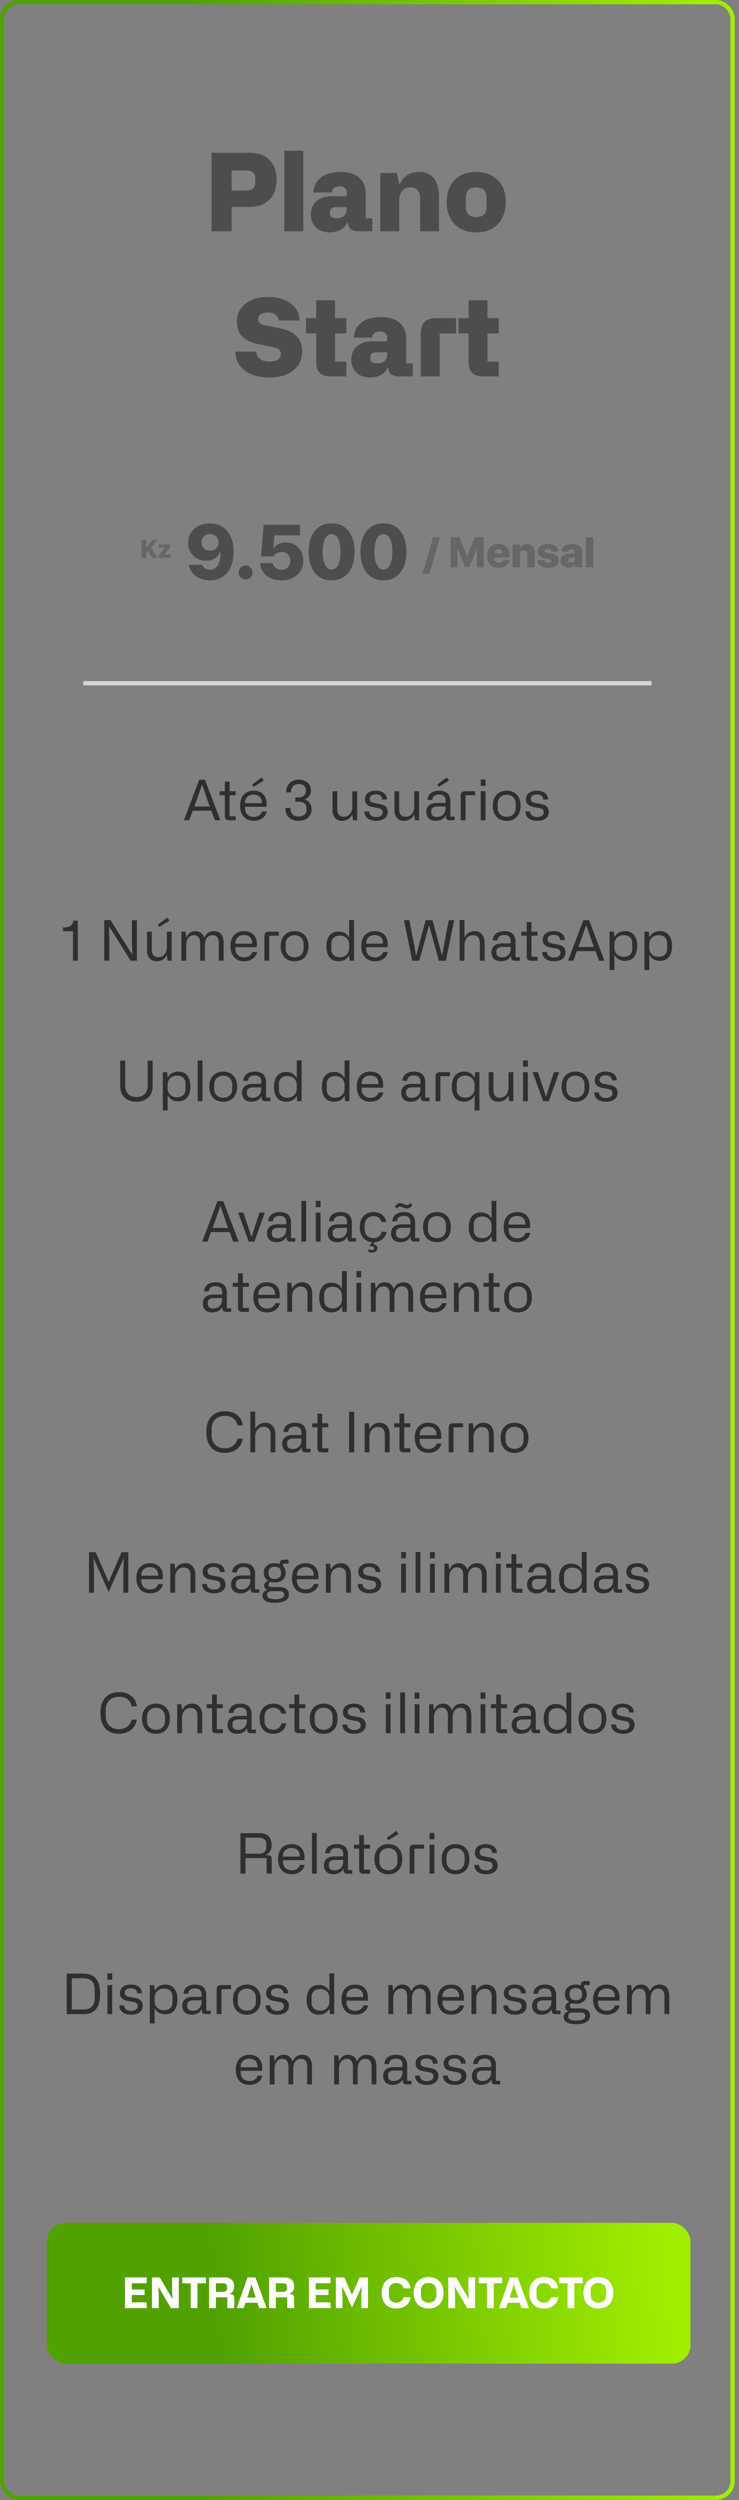
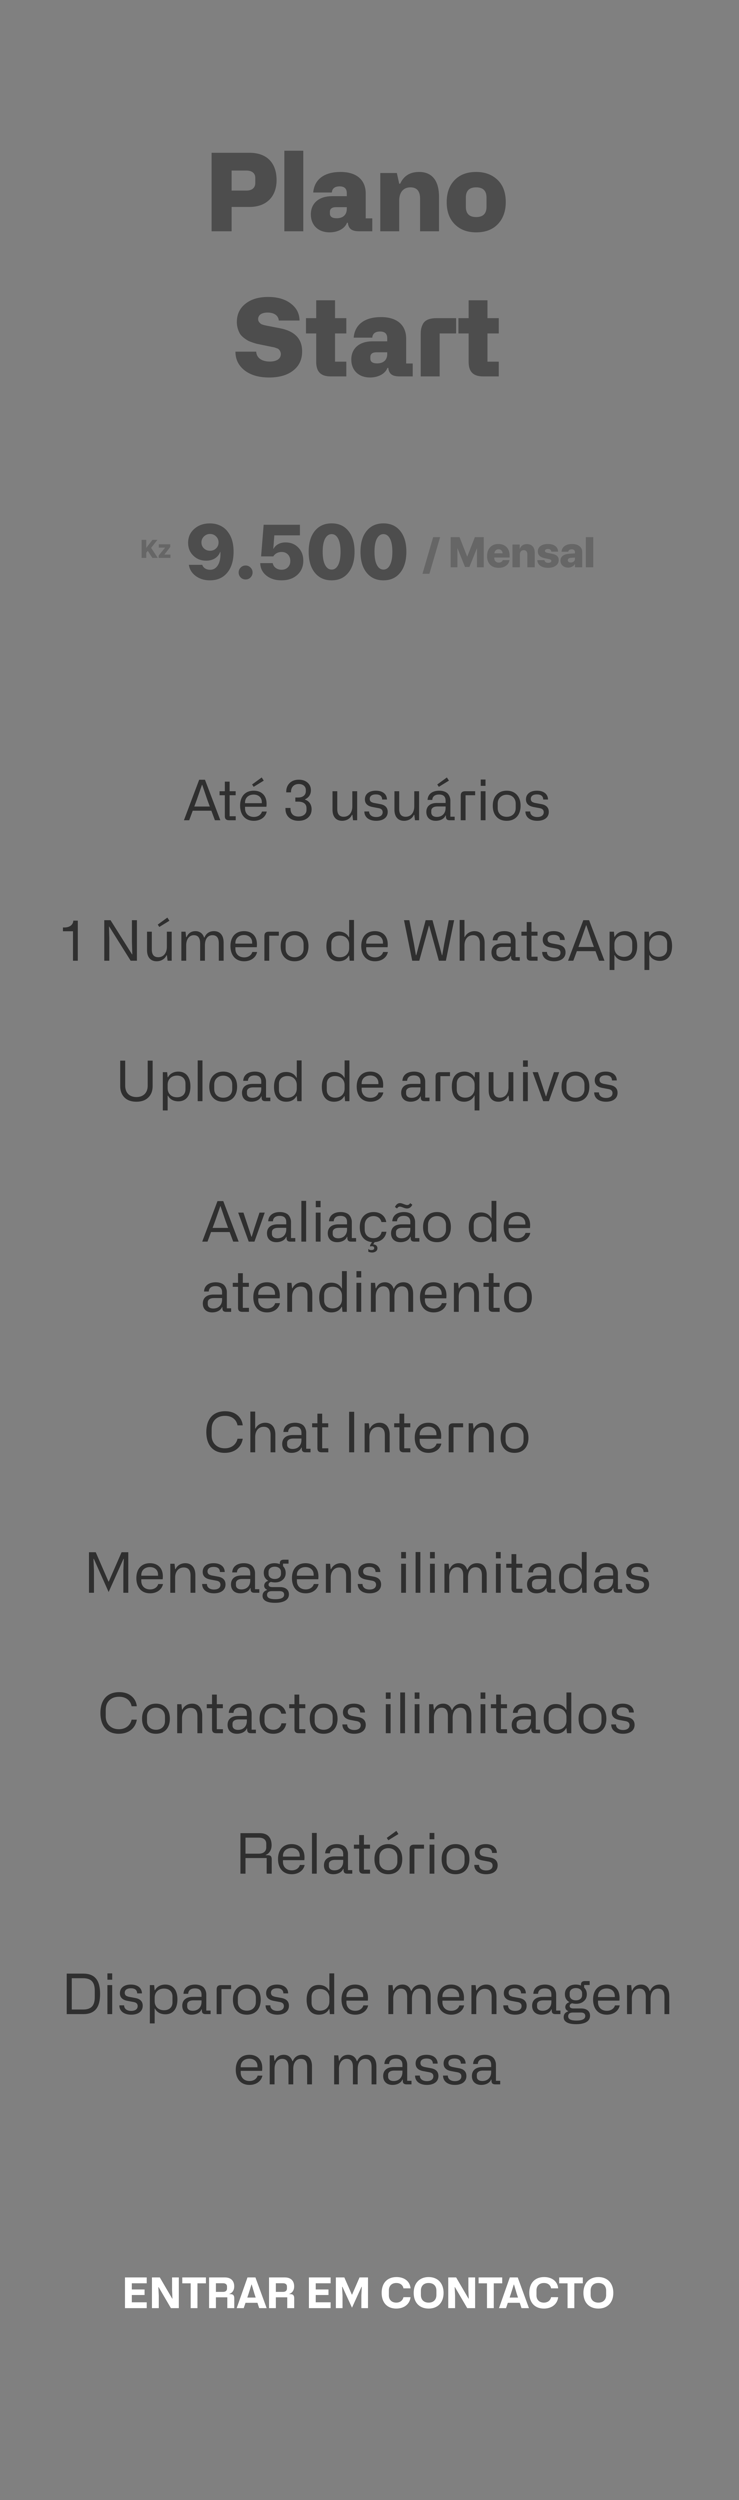
<svg xmlns="http://www.w3.org/2000/svg" width="158" height="534" viewBox="0 0 158 534" fill="none">
  <rect x="0" y="0" width="158" height="534" fill="#808080" stroke="none" />
-   <rect x="0.457" y="0.457" width="156.18" height="533.028" rx="3.543" stroke="url(#paint0_linear_36_331)" stroke-width="0.913" />
  <path d="M49.519 49.4H45.241V32.633H53.337C57.04 32.633 59.133 34.772 59.133 38.475C59.133 41.971 56.994 44.202 53.337 44.202H49.519V49.4ZM49.519 36.428V40.706H52.693C53.958 40.706 54.579 40.039 54.579 39.096V37.992C54.579 36.98 53.843 36.428 52.67 36.428H49.519ZM64.845 49.4H60.797V32.196H64.845V49.4ZM66.461 45.789C66.461 43.374 68.232 41.902 70.992 41.902H74.143V41.258C74.143 40.292 73.637 39.809 72.625 39.809C71.59 39.809 71.015 40.246 70.946 41.12H66.967C67.22 38.245 69.405 36.727 72.809 36.727C76.42 36.727 78.191 38.59 78.191 41.327V46.64H79.594V49.4H76.834C75.293 49.4 74.672 48.94 74.419 47.928L74.373 47.583H74.189C73.729 48.802 72.28 49.63 70.463 49.63C68.048 49.63 66.461 48.112 66.461 45.789ZM70.532 45.26V45.605C70.532 46.272 71.015 46.617 71.981 46.617C73.338 46.617 74.143 45.881 74.143 44.616V44.248H71.866C70.969 44.248 70.532 44.593 70.532 45.26ZM85.352 49.4H81.304V36.957H84.846L85.352 39.234H85.559C86.318 37.555 87.675 36.727 89.607 36.727C92.482 36.727 93.862 38.728 93.862 42.017V49.4H89.814V42.431C89.814 40.821 89.124 40.016 87.744 40.016C86.203 40.016 85.352 41.143 85.352 42.822V49.4ZM95.506 43.167C95.506 41.212 96.058 39.648 97.185 38.475C98.312 37.302 99.853 36.727 101.808 36.727C103.694 36.727 105.212 37.302 106.385 38.429C107.558 39.556 108.133 41.143 108.133 43.167C108.133 45.122 107.558 46.709 106.431 47.882C105.304 49.055 103.763 49.63 101.808 49.63C99.899 49.63 98.381 49.055 97.231 47.905C96.081 46.755 95.506 45.168 95.506 43.167ZM99.6 42.201V44.179C99.6 45.628 100.336 46.364 101.808 46.364C103.28 46.364 104.016 45.628 104.016 44.179V42.201C104.016 40.752 103.28 40.016 101.808 40.016C100.336 40.016 99.6 40.752 99.6 42.201ZM50.337 75.11H54.776C54.845 76.421 55.949 77.226 57.674 77.226C59.169 77.226 60.043 76.628 60.043 75.616C60.043 75.156 59.79 74.788 59.583 74.604C59.491 74.512 59.33 74.42 59.077 74.351C58.617 74.167 58.617 74.19 58.134 74.098L55.673 73.592C55.328 73.523 55.075 73.454 54.891 73.431C54.546 73.339 53.557 73.04 53.028 72.764C52.545 72.488 51.74 71.936 51.349 71.361C50.981 70.74 50.636 69.843 50.636 68.808C50.636 67.175 51.234 65.864 52.453 64.898C53.672 63.909 55.305 63.426 57.329 63.426C59.307 63.426 60.917 63.886 62.136 64.806C63.378 65.726 64.022 66.945 64.045 68.463H59.606C59.514 67.359 58.571 66.761 57.214 66.761C55.903 66.761 55.19 67.313 55.19 68.164C55.19 68.693 55.489 68.9 55.765 69.176C55.949 69.291 56.409 69.429 56.524 69.452C56.685 69.475 57.214 69.613 57.283 69.613L59.905 70.119C63.033 70.74 64.597 72.373 64.597 75.064C64.597 76.812 63.953 78.169 62.665 79.158C61.4 80.147 59.675 80.63 57.536 80.63C55.351 80.63 53.603 80.124 52.292 79.112C50.981 78.077 50.337 76.743 50.337 75.11ZM74.046 71.223H71.631V77.249H74.046V80.4H70.711C68.48 80.4 67.606 79.296 67.606 77.295V71.223H65.421V67.957H67.606V64.139H71.631V67.957H74.046V71.223ZM75.109 76.789C75.109 74.374 76.88 72.902 79.64 72.902H82.791V72.258C82.791 71.292 82.285 70.809 81.273 70.809C80.238 70.809 79.663 71.246 79.594 72.12H75.615C75.868 69.245 78.053 67.727 81.457 67.727C85.068 67.727 86.839 69.59 86.839 72.327V77.64H88.242V80.4H85.482C83.941 80.4 83.32 79.94 83.067 78.928L83.021 78.583H82.837C82.377 79.802 80.928 80.63 79.111 80.63C76.696 80.63 75.109 79.112 75.109 76.789ZM79.18 76.26V76.605C79.18 77.272 79.663 77.617 80.629 77.617C81.986 77.617 82.791 76.881 82.791 75.616V75.248H80.514C79.617 75.248 79.18 75.593 79.18 76.26ZM93.31 67.957H97.519V71.223H94V80.4H89.952V71.338C89.952 70.441 90.067 69.866 90.458 69.13C90.895 68.371 91.838 67.957 93.31 67.957ZM106.637 71.223H104.222V77.249H106.637V80.4H103.302C101.071 80.4 100.197 79.296 100.197 77.295V71.223H98.012V67.957H100.197V64.139H104.222V67.957H106.637V71.223Z" fill="#4D4D4D" />
  <path opacity="0.5" d="M31.265 119.167H30.283V115.306H31.265V117.002H31.286L32.6 115.306H33.654L32.309 117.021L33.732 119.167H32.579L31.594 117.658L31.265 118.075V119.167ZM33.919 119.167V118.664L35.289 116.983V116.964H33.952V116.253H36.397V116.831L35.153 118.436V118.455H36.443V119.167H33.919Z" fill="#4D4D4D" />
  <path d="M44.875 123.956C43.698 123.956 42.689 123.648 41.849 123.032C41.014 122.412 40.522 121.614 40.372 120.64H43.245C43.342 120.956 43.542 121.213 43.847 121.411C44.158 121.604 44.517 121.7 44.923 121.7C45.646 121.7 46.208 121.36 46.609 120.68C47.016 120.001 47.187 119.062 47.123 117.863H47.099H47.083H47.075C46.877 118.441 46.513 118.901 45.983 119.244C45.458 119.586 44.819 119.757 44.064 119.757C42.972 119.757 42.057 119.396 41.319 118.674C40.586 117.951 40.219 117.041 40.219 115.944C40.219 114.735 40.658 113.742 41.536 112.966C42.413 112.185 43.526 111.794 44.875 111.794C45.699 111.794 46.443 111.955 47.107 112.276C47.776 112.592 48.324 113.052 48.752 113.657C49.544 114.7 49.94 116.089 49.94 117.823C49.94 119.728 49.491 121.226 48.592 122.318C47.693 123.41 46.454 123.956 44.875 123.956ZM44.907 117.638C45.421 117.638 45.852 117.47 46.2 117.132C46.553 116.79 46.729 116.367 46.729 115.864C46.729 115.356 46.553 114.928 46.2 114.58C45.852 114.226 45.424 114.05 44.915 114.05C44.401 114.05 43.965 114.226 43.607 114.58C43.248 114.928 43.069 115.353 43.069 115.856C43.069 116.364 43.245 116.79 43.599 117.132C43.952 117.47 44.388 117.638 44.907 117.638ZM53.561 123.338C53.272 123.627 52.921 123.771 52.509 123.771C52.097 123.771 51.746 123.627 51.457 123.338C51.169 123.043 51.024 122.69 51.024 122.278C51.024 121.866 51.169 121.515 51.457 121.226C51.746 120.932 52.097 120.785 52.509 120.785C52.921 120.785 53.272 120.932 53.561 121.226C53.855 121.515 54.002 121.866 54.002 122.278C54.002 122.69 53.855 123.043 53.561 123.338ZM60.183 123.956C58.872 123.956 57.791 123.613 56.94 122.928C56.095 122.243 55.661 121.36 55.64 120.279H58.313C58.382 120.697 58.591 121.036 58.939 121.299C59.292 121.561 59.715 121.692 60.207 121.692C60.758 121.692 61.205 121.518 61.548 121.17C61.896 120.822 62.07 120.373 62.07 119.822C62.07 119.249 61.898 118.786 61.556 118.433C61.213 118.074 60.767 117.895 60.215 117.895C59.835 117.895 59.487 117.978 59.172 118.144C58.861 118.31 58.612 118.543 58.425 118.842H55.824L56.37 112.083H64.125V114.347H58.65L58.433 117.205H58.489C58.714 116.782 59.049 116.453 59.493 116.217C59.937 115.976 60.459 115.856 61.058 115.856C62.161 115.856 63.068 116.223 63.779 116.956C64.491 117.689 64.847 118.62 64.847 119.749C64.847 121.007 64.416 122.024 63.555 122.8C62.698 123.57 61.575 123.956 60.183 123.956ZM70.908 123.956C69.388 123.956 68.189 123.412 67.311 122.326C66.434 121.24 65.995 119.749 65.995 117.855C65.995 115.96 66.434 114.475 67.311 113.4C68.195 112.324 69.393 111.786 70.908 111.786C72.417 111.786 73.61 112.324 74.488 113.4C75.366 114.475 75.804 115.958 75.804 117.847C75.804 119.736 75.366 121.226 74.488 122.318C73.616 123.41 72.422 123.956 70.908 123.956ZM69.503 120.672C69.851 121.331 70.319 121.66 70.908 121.66C71.496 121.66 71.959 121.333 72.296 120.68C72.639 120.022 72.81 119.08 72.81 117.855C72.81 116.629 72.639 115.696 72.296 115.053C71.959 114.406 71.496 114.082 70.908 114.082C70.319 114.082 69.851 114.406 69.503 115.053C69.16 115.701 68.989 116.632 68.989 117.847C68.989 119.072 69.16 120.014 69.503 120.672ZM81.985 123.956C80.466 123.956 79.267 123.412 78.389 122.326C77.511 121.24 77.073 119.749 77.073 117.855C77.073 115.96 77.511 114.475 78.389 113.4C79.272 112.324 80.471 111.786 81.985 111.786C83.495 111.786 84.688 112.324 85.566 113.4C86.443 114.475 86.882 115.958 86.882 117.847C86.882 119.736 86.443 121.226 85.566 122.318C84.693 123.41 83.5 123.956 81.985 123.956ZM80.581 120.672C80.928 121.331 81.397 121.66 81.985 121.66C82.574 121.66 83.037 121.333 83.374 120.68C83.717 120.022 83.888 119.08 83.888 117.855C83.888 116.629 83.717 115.696 83.374 115.053C83.037 114.406 82.574 114.082 81.985 114.082C81.397 114.082 80.928 114.406 80.581 115.053C80.238 115.701 80.067 116.632 80.067 117.847C80.067 119.072 80.238 120.014 80.581 120.672Z" fill="#4D4D4D" />
  <path opacity="0.5" d="M91.809 122.558H90.324L92.612 114.731H94.097L91.809 122.558ZM103.422 121.167H101.981V117.149H101.95L100.358 121.1H99.421L97.834 117.149H97.798V121.167H96.358V114.731H98.249L99.872 118.865H99.907L101.531 114.731H103.422V121.167ZM106.584 117.318C106.343 117.318 106.139 117.4 105.973 117.563C105.809 117.724 105.717 117.93 105.696 118.183H107.462C107.447 117.925 107.36 117.716 107.199 117.559C107.038 117.398 106.833 117.318 106.584 117.318ZM107.498 119.633H108.925C108.848 120.135 108.601 120.536 108.185 120.837C107.768 121.134 107.244 121.283 106.61 121.283C105.837 121.283 105.232 121.06 104.795 120.614C104.358 120.165 104.14 119.548 104.14 118.763C104.14 117.978 104.357 117.354 104.791 116.89C105.228 116.426 105.817 116.194 106.557 116.194C107.288 116.194 107.869 116.416 108.301 116.859C108.735 117.302 108.952 117.895 108.952 118.638V119.084H105.674V119.182C105.674 119.473 105.762 119.71 105.937 119.891C106.115 120.073 106.347 120.163 106.633 120.163C106.844 120.163 107.027 120.116 107.181 120.021C107.336 119.925 107.441 119.796 107.498 119.633ZM109.567 121.167V116.31H111.106V117.224H111.137C111.262 116.897 111.451 116.648 111.703 116.475C111.959 116.303 112.271 116.216 112.64 116.216C113.178 116.216 113.593 116.377 113.884 116.698C114.178 117.019 114.325 117.47 114.325 118.049V121.167H112.747V118.388C112.747 118.109 112.68 117.892 112.546 117.737C112.415 117.583 112.222 117.505 111.966 117.505C111.717 117.505 111.517 117.59 111.369 117.759C111.223 117.929 111.15 118.149 111.15 118.42V121.167H109.567ZM114.99 117.782C114.99 117.294 115.183 116.908 115.57 116.622C115.959 116.337 116.488 116.194 117.157 116.194C117.817 116.194 118.341 116.341 118.727 116.636C119.114 116.927 119.31 117.324 119.316 117.826H117.871C117.865 117.651 117.797 117.513 117.666 117.412C117.535 117.311 117.361 117.26 117.144 117.26C116.951 117.26 116.796 117.299 116.68 117.376C116.564 117.453 116.506 117.554 116.506 117.679C116.506 117.875 116.688 118.011 117.05 118.085L118.067 118.29C118.552 118.394 118.903 118.552 119.12 118.763C119.34 118.971 119.45 119.259 119.45 119.628C119.45 120.131 119.241 120.532 118.825 120.832C118.409 121.132 117.86 121.283 117.18 121.283C116.481 121.283 115.929 121.135 115.525 120.841C115.124 120.547 114.907 120.147 114.874 119.641H116.408C116.432 119.823 116.512 119.964 116.649 120.065C116.789 120.166 116.975 120.217 117.206 120.217C117.418 120.217 117.583 120.181 117.701 120.11C117.823 120.035 117.884 119.934 117.884 119.806C117.884 119.708 117.844 119.63 117.764 119.57C117.684 119.508 117.548 119.457 117.358 119.418L116.439 119.227C115.964 119.126 115.602 118.953 115.356 118.709C115.112 118.463 114.99 118.153 114.99 117.782ZM122.023 120.15C122.27 120.15 122.481 120.081 122.656 119.945C122.834 119.808 122.924 119.634 122.924 119.423V119.088L122.041 119.146C121.836 119.161 121.676 119.215 121.563 119.307C121.45 119.396 121.394 119.512 121.394 119.655C121.394 119.806 121.45 119.927 121.563 120.016C121.679 120.105 121.833 120.15 122.023 120.15ZM121.461 121.238C121.003 121.238 120.617 121.1 120.301 120.823C119.986 120.547 119.829 120.193 119.829 119.762C119.829 119.31 119.997 118.958 120.333 118.705C120.669 118.452 121.153 118.307 121.786 118.268L122.924 118.201V117.925C122.924 117.734 122.861 117.587 122.736 117.483C122.611 117.376 122.444 117.322 122.232 117.322C122.024 117.322 121.853 117.372 121.72 117.47C121.589 117.565 121.511 117.69 121.488 117.844H120.065C120.089 117.342 120.301 116.942 120.703 116.645C121.104 116.344 121.641 116.194 122.313 116.194C122.961 116.194 123.483 116.346 123.878 116.649C124.273 116.949 124.471 117.345 124.471 117.835V121.167H122.933V120.475H122.901C122.774 120.713 122.577 120.901 122.313 121.037C122.048 121.171 121.764 121.238 121.461 121.238ZM125.256 121.167V114.731H126.839V121.167H125.256Z" fill="#4D4D4D" />
-   <path d="M17.81 145.933H139.283" stroke="#D5D5D5" stroke-width="0.913" />
  <path d="M47.111 175.2H45.947L45.187 173.158H41.209L40.45 175.2H39.322L42.587 166.544H43.822L47.111 175.2ZM42.088 170.783L41.542 172.267H44.855L44.309 170.783L43.24 167.637H43.181L42.088 170.783ZM49.091 169.857V174.345H50.397V175.2H48.972C48.367 175.2 48.07 174.915 48.07 174.333V169.857H46.942V169.002H48.07V166.948H49.091V169.002H50.385V169.857H49.091ZM56.392 166.734L54.231 168.064L53.898 167.554L55.952 166.058L56.392 166.734ZM54.243 168.883C55.941 168.883 56.997 169.952 56.997 171.674C56.997 171.911 56.985 172.125 56.962 172.315H52.39V172.671C52.39 173.763 53.138 174.488 54.278 174.488C55.145 174.488 55.81 174.036 56.012 173.336H57.033C56.902 173.941 56.594 174.416 56.083 174.784C55.572 175.141 54.967 175.319 54.255 175.319C52.45 175.319 51.334 174.072 51.334 172.077C51.334 170.083 52.45 168.883 54.243 168.883ZM52.39 171.389V171.555H55.976V171.317C55.976 170.356 55.276 169.715 54.243 169.715C53.15 169.715 52.39 170.391 52.39 171.389ZM63.822 175.319C62.979 175.319 62.302 175.081 61.791 174.618C61.281 174.155 61.031 173.538 61.031 172.766V172.576H62.112V172.718C62.112 173.775 62.717 174.404 63.798 174.404C64.831 174.404 65.531 173.846 65.531 173.027V172.588C65.531 171.697 64.843 171.222 63.75 171.222H63.145V170.344H63.738C64.771 170.344 65.389 169.809 65.389 168.99V168.741C65.389 167.945 64.76 167.459 63.869 167.459C62.86 167.459 62.219 168.123 62.219 169.121V169.24H61.198V169.097C61.198 168.337 61.447 167.72 61.934 167.245C62.42 166.77 63.074 166.532 63.893 166.532C64.665 166.532 65.282 166.746 65.757 167.162C66.232 167.577 66.469 168.112 66.469 168.788C66.469 169.679 66.054 170.332 65.223 170.724V170.795C66.172 171.127 66.624 171.923 66.624 172.861C66.624 173.597 66.362 174.191 65.852 174.642C65.341 175.093 64.665 175.319 63.822 175.319ZM75.329 169.002H76.362V175.2H75.483L75.341 174.048H75.246C74.913 174.82 74.106 175.319 73.144 175.319C71.862 175.319 71.09 174.464 71.09 172.956V169.002H72.111V172.813C72.111 173.906 72.574 174.452 73.489 174.452C74.617 174.452 75.329 173.561 75.329 172.244V169.002ZM77.897 173.324H78.918C78.918 174.048 79.512 174.511 80.426 174.511C81.293 174.511 81.816 174.131 81.816 173.478C81.816 173.015 81.543 172.73 80.996 172.623L79.666 172.374C78.562 172.172 78.016 171.626 78.016 170.736C78.016 169.584 78.93 168.883 80.355 168.883C81.828 168.883 82.718 169.631 82.73 170.771H81.709C81.685 170.047 81.234 169.679 80.355 169.679C79.512 169.679 79.049 170.047 79.049 170.629C79.049 170.961 79.192 171.199 79.441 171.329C79.69 171.436 79.797 171.472 80.046 171.519L81.269 171.745C82.35 171.935 82.896 172.493 82.896 173.419C82.896 174.606 81.934 175.319 80.426 175.319C78.859 175.319 77.897 174.523 77.897 173.324ZM88.57 169.002H89.603V175.2H88.725L88.582 174.048H88.487C88.155 174.82 87.347 175.319 86.386 175.319C85.103 175.319 84.332 174.464 84.332 172.956V169.002H85.353V172.813C85.353 173.906 85.816 174.452 86.73 174.452C87.858 174.452 88.57 173.561 88.57 172.244V169.002ZM95.983 166.734L93.822 168.064L93.49 167.554L95.544 166.058L95.983 166.734ZM91.151 173.419C91.151 172.196 91.994 171.507 93.407 171.507H95.271V171.032C95.271 170.142 94.808 169.703 93.87 169.703C92.956 169.703 92.457 170.142 92.421 170.854H91.412C91.471 169.62 92.421 168.883 93.929 168.883C94.748 168.883 95.39 169.156 95.71 169.489C95.865 169.655 95.995 169.845 96.09 170.071C96.28 170.51 96.292 170.771 96.292 171.056V174.44H97.206V175.2H96.15C95.58 175.2 95.378 174.963 95.342 174.499L95.33 174.179H95.259C94.986 174.879 94.155 175.319 93.145 175.319C91.899 175.319 91.151 174.571 91.151 173.419ZM92.208 173.158V173.538C92.208 174.155 92.671 174.488 93.383 174.488C94.535 174.488 95.271 173.728 95.271 172.588V172.255H93.502C92.683 172.255 92.208 172.623 92.208 173.158ZM99.441 169.002H101.59V169.857H99.536V175.2H98.503V169.916C98.503 169.311 98.811 169.002 99.441 169.002ZM103.802 167.85H102.781V166.497H103.802V167.85ZM103.802 175.2H102.781V169.002H103.802V175.2ZM105.355 172.101C105.355 171.104 105.628 170.32 106.174 169.75C106.72 169.168 107.445 168.883 108.335 168.883C109.226 168.883 109.95 169.168 110.484 169.738C111.03 170.308 111.304 171.092 111.304 172.101C111.304 174.06 110.199 175.319 108.335 175.319C107.409 175.319 106.685 175.034 106.151 174.452C105.616 173.87 105.355 173.087 105.355 172.101ZM106.412 171.65V172.612C106.412 173.787 107.243 174.464 108.335 174.464C109.439 174.464 110.259 173.763 110.259 172.612V171.65C110.259 170.51 109.463 169.75 108.335 169.75C107.777 169.75 107.314 169.928 106.946 170.284C106.59 170.629 106.412 171.092 106.412 171.65ZM112.335 173.324H113.356C113.356 174.048 113.949 174.511 114.864 174.511C115.73 174.511 116.253 174.131 116.253 173.478C116.253 173.015 115.98 172.73 115.434 172.623L114.104 172.374C113 172.172 112.453 171.626 112.453 170.736C112.453 169.584 113.368 168.883 114.792 168.883C116.265 168.883 117.155 169.631 117.167 170.771H116.146C116.122 170.047 115.671 169.679 114.792 169.679C113.949 169.679 113.486 170.047 113.486 170.629C113.486 170.961 113.629 171.199 113.878 171.329C114.128 171.436 114.234 171.472 114.484 171.519L115.707 171.745C116.787 171.935 117.333 172.493 117.333 173.419C117.333 174.606 116.372 175.319 114.864 175.319C113.296 175.319 112.335 174.523 112.335 173.324ZM15.603 198.907H13.454V198.1H13.786C14.89 198.1 15.639 197.53 15.674 196.639H16.636V205.2H15.603V198.907ZM23.373 205.2H22.292V196.544H23.634L28.229 203.846H28.288L28.205 201.222V196.544H29.274V205.2H27.932L23.349 197.898H23.302L23.373 200.415V205.2ZM36.22 196.663L34.059 197.993L33.727 197.482L35.781 195.986L36.22 196.663ZM35.674 199.002H36.707V205.2H35.828L35.686 204.048H35.591C35.258 204.82 34.451 205.319 33.489 205.319C32.207 205.319 31.435 204.464 31.435 202.956V199.002H32.456V202.813C32.456 203.906 32.919 204.452 33.833 204.452C34.961 204.452 35.674 203.561 35.674 202.244V199.002ZM39.81 205.2H38.777V199.002H39.667L39.798 200.154H39.893C40.261 199.311 40.89 198.883 41.804 198.883C42.719 198.883 43.383 199.43 43.621 200.237H43.716C44.084 199.335 44.808 198.883 45.746 198.883C47.041 198.883 47.812 199.774 47.812 201.329V205.2H46.779V201.46C46.779 200.32 46.328 199.75 45.426 199.75C44.393 199.75 43.811 200.593 43.811 201.911V205.2H42.79V201.484C42.79 200.332 42.339 199.75 41.448 199.75C40.451 199.75 39.81 200.617 39.81 201.899V205.2ZM52.179 198.883C53.877 198.883 54.933 199.952 54.933 201.674C54.933 201.911 54.922 202.125 54.898 202.315H50.327V202.671C50.327 203.763 51.075 204.488 52.214 204.488C53.081 204.488 53.746 204.036 53.948 203.336H54.969C54.838 203.941 54.53 204.416 54.019 204.784C53.509 205.141 52.903 205.319 52.191 205.319C50.386 205.319 49.27 204.072 49.27 202.077C49.27 200.083 50.386 198.883 52.179 198.883ZM50.327 201.389V201.555H53.912V201.317C53.912 200.356 53.212 199.715 52.179 199.715C51.086 199.715 50.327 200.391 50.327 201.389ZM57.467 199.002H59.616V199.857H57.562V205.2H56.529V199.916C56.529 199.311 56.837 199.002 57.467 199.002ZM60.007 202.101C60.007 201.104 60.28 200.32 60.826 199.75C61.372 199.168 62.096 198.883 62.987 198.883C63.877 198.883 64.602 199.168 65.136 199.738C65.682 200.308 65.955 201.092 65.955 202.101C65.955 204.06 64.851 205.319 62.987 205.319C62.061 205.319 61.337 205.034 60.802 204.452C60.268 203.87 60.007 203.087 60.007 202.101ZM61.063 201.65V202.612C61.063 203.787 61.895 204.464 62.987 204.464C64.091 204.464 64.91 203.763 64.91 202.612V201.65C64.91 200.51 64.115 199.75 62.987 199.75C62.429 199.75 61.966 199.928 61.598 200.284C61.242 200.629 61.063 201.092 61.063 201.65ZM72.358 205.319C70.743 205.319 69.781 204.155 69.781 202.149C69.781 200.118 70.743 198.966 72.358 198.966C73.403 198.966 74.186 199.418 74.578 200.178H74.65V196.497H75.683V205.2H74.756L74.65 204.12H74.578C74.151 204.915 73.415 205.319 72.358 205.319ZM72.643 204.464C73.842 204.464 74.65 203.68 74.65 202.528V201.757C74.65 200.605 73.842 199.833 72.643 199.833C71.539 199.833 70.838 200.486 70.838 201.519V202.766C70.838 203.799 71.539 204.464 72.643 204.464ZM80.146 198.883C81.844 198.883 82.901 199.952 82.901 201.674C82.901 201.911 82.889 202.125 82.865 202.315H78.294V202.671C78.294 203.763 79.042 204.488 80.182 204.488C81.048 204.488 81.713 204.036 81.915 203.336H82.936C82.806 203.941 82.497 204.416 81.986 204.784C81.476 205.141 80.87 205.319 80.158 205.319C78.353 205.319 77.237 204.072 77.237 202.077C77.237 200.083 78.353 198.883 80.146 198.883ZM78.294 201.389V201.555H81.879V201.317C81.879 200.356 81.179 199.715 80.146 199.715C79.054 199.715 78.294 200.391 78.294 201.389ZM88.134 205.2L86.377 196.544H87.516L88.526 201.697L88.918 204.013H89.001L91.007 196.544H92.468L94.486 204.013H94.557L94.949 201.709L95.947 196.544H97.098L95.329 205.2H93.833L91.767 197.72H91.708L89.642 205.2H88.134ZM99.304 205.2H98.271V196.497H99.304V200.13H99.375C99.755 199.358 100.551 198.883 101.465 198.883C102.806 198.883 103.614 199.845 103.614 201.377V205.2H102.593V201.484C102.593 200.332 102.106 199.75 101.12 199.75C100.028 199.75 99.304 200.605 99.304 201.923V205.2ZM105.076 203.419C105.076 202.196 105.919 201.507 107.332 201.507H109.197V201.032C109.197 200.142 108.733 199.703 107.795 199.703C106.881 199.703 106.383 200.142 106.347 200.854H105.338C105.397 199.62 106.347 198.883 107.855 198.883C108.674 198.883 109.315 199.156 109.636 199.489C109.79 199.655 109.921 199.845 110.016 200.071C110.206 200.51 110.218 200.771 110.218 201.056V204.44H111.132V205.2H110.075C109.505 205.2 109.303 204.963 109.268 204.499L109.256 204.179H109.185C108.912 204.879 108.08 205.319 107.071 205.319C105.825 205.319 105.076 204.571 105.076 203.419ZM106.133 203.158V203.538C106.133 204.155 106.596 204.488 107.309 204.488C108.46 204.488 109.197 203.728 109.197 202.588V202.255H107.427C106.608 202.255 106.133 202.623 106.133 203.158ZM113.629 199.857V204.345H114.935V205.2H113.511C112.905 205.2 112.608 204.915 112.608 204.333V199.857H111.48V199.002H112.608V196.948H113.629V199.002H114.923V199.857H113.629ZM115.918 203.324H116.939C116.939 204.048 117.532 204.511 118.447 204.511C119.313 204.511 119.836 204.131 119.836 203.478C119.836 203.015 119.563 202.73 119.017 202.623L117.687 202.374C116.582 202.172 116.036 201.626 116.036 200.736C116.036 199.584 116.951 198.883 118.375 198.883C119.848 198.883 120.738 199.631 120.75 200.771H119.729C119.705 200.047 119.254 199.679 118.375 199.679C117.532 199.679 117.069 200.047 117.069 200.629C117.069 200.961 117.212 201.199 117.461 201.329C117.71 201.436 117.817 201.472 118.067 201.519L119.29 201.745C120.37 201.935 120.916 202.493 120.916 203.419C120.916 204.606 119.955 205.319 118.447 205.319C116.879 205.319 115.918 204.523 115.918 203.324ZM129.238 205.2H128.075L127.315 203.158H123.337L122.577 205.2H121.449L124.715 196.544H125.949L129.238 205.2ZM124.216 200.783L123.67 202.267H126.982L126.436 200.783L125.368 197.637H125.308L124.216 200.783ZM131.364 207.183H130.331V199.002H131.257L131.364 200.094H131.435C131.851 199.323 132.646 198.883 133.656 198.883C135.27 198.883 136.232 200.047 136.232 202.054C136.232 204.084 135.27 205.236 133.656 205.236C132.611 205.236 131.827 204.784 131.435 204.025H131.364V207.183ZM133.371 204.369C134.475 204.369 135.175 203.716 135.175 202.683V201.436C135.175 200.403 134.475 199.738 133.371 199.738C132.172 199.738 131.364 200.522 131.364 201.674V202.445C131.364 203.597 132.172 204.369 133.371 204.369ZM138.82 207.183H137.787V199.002H138.713L138.82 200.094H138.891C139.307 199.323 140.102 198.883 141.111 198.883C142.726 198.883 143.688 200.047 143.688 202.054C143.688 204.084 142.726 205.236 141.111 205.236C140.066 205.236 139.283 204.784 138.891 204.025H138.82V207.183ZM140.826 204.369C141.931 204.369 142.631 203.716 142.631 202.683V201.436C142.631 200.403 141.931 199.738 140.826 199.738C139.627 199.738 138.82 200.522 138.82 201.674V202.445C138.82 203.597 139.627 204.369 140.826 204.369ZM25.7 231.994V226.544H26.768V231.899C26.768 233.419 27.694 234.321 29.167 234.321C30.639 234.321 31.577 233.419 31.577 231.899V226.544H32.634V231.994C32.634 233.003 32.325 233.811 31.707 234.416C31.09 235.022 30.247 235.319 29.167 235.319C28.074 235.319 27.219 235.022 26.614 234.416C26.008 233.811 25.7 233.003 25.7 231.994ZM35.844 237.183H34.811V229.002H35.737L35.844 230.094H35.915C36.331 229.323 37.126 228.883 38.136 228.883C39.75 228.883 40.712 230.047 40.712 232.054C40.712 234.084 39.75 235.236 38.136 235.236C37.091 235.236 36.307 234.784 35.915 234.025H35.844V237.183ZM37.851 234.369C38.955 234.369 39.655 233.716 39.655 232.683V231.436C39.655 230.403 38.955 229.738 37.851 229.738C36.651 229.738 35.844 230.522 35.844 231.674V232.445C35.844 233.597 36.651 234.369 37.851 234.369ZM43.288 235.2H42.267V226.497H43.288V235.2ZM44.748 232.101C44.748 231.104 45.021 230.32 45.567 229.75C46.113 229.168 46.837 228.883 47.728 228.883C48.618 228.883 49.343 229.168 49.877 229.738C50.423 230.308 50.696 231.092 50.696 232.101C50.696 234.06 49.592 235.319 47.728 235.319C46.802 235.319 46.078 235.034 45.543 234.452C45.009 233.87 44.748 233.087 44.748 232.101ZM45.804 231.65V232.612C45.804 233.787 46.636 234.464 47.728 234.464C48.832 234.464 49.651 233.763 49.651 232.612V231.65C49.651 230.51 48.856 229.75 47.728 229.75C47.17 229.75 46.707 229.928 46.339 230.284C45.983 230.629 45.804 231.092 45.804 231.65ZM51.739 233.419C51.739 232.196 52.582 231.507 53.995 231.507H55.859V231.032C55.859 230.142 55.396 229.703 54.458 229.703C53.544 229.703 53.045 230.142 53.01 230.854H52.001C52.06 229.62 53.01 228.883 54.518 228.883C55.337 228.883 55.978 229.156 56.299 229.489C56.453 229.655 56.584 229.845 56.679 230.071C56.868 230.51 56.88 230.771 56.88 231.056V234.44H57.795V235.2H56.738C56.168 235.2 55.966 234.963 55.931 234.499L55.919 234.179H55.847C55.574 234.879 54.743 235.319 53.734 235.319C52.487 235.319 51.739 234.571 51.739 233.419ZM52.796 233.158V233.538C52.796 234.155 53.259 234.488 53.971 234.488C55.123 234.488 55.859 233.728 55.859 232.588V232.255H54.09C53.271 232.255 52.796 232.623 52.796 233.158ZM61.157 235.319C59.542 235.319 58.581 234.155 58.581 232.149C58.581 230.118 59.542 228.966 61.157 228.966C62.202 228.966 62.986 229.418 63.377 230.178H63.449V226.497H64.482V235.2H63.556L63.449 234.12H63.377C62.95 234.915 62.214 235.319 61.157 235.319ZM61.442 234.464C62.641 234.464 63.449 233.68 63.449 232.528V231.757C63.449 230.605 62.641 229.833 61.442 229.833C60.338 229.833 59.637 230.486 59.637 231.519V232.766C59.637 233.799 60.338 234.464 61.442 234.464ZM71.384 235.319C69.769 235.319 68.807 234.155 68.807 232.149C68.807 230.118 69.769 228.966 71.384 228.966C72.429 228.966 73.212 229.418 73.604 230.178H73.675V226.497H74.709V235.2H73.782L73.675 234.12H73.604C73.177 234.915 72.441 235.319 71.384 235.319ZM71.669 234.464C72.868 234.464 73.675 233.68 73.675 232.528V231.757C73.675 230.605 72.868 229.833 71.669 229.833C70.565 229.833 69.864 230.486 69.864 231.519V232.766C69.864 233.799 70.565 234.464 71.669 234.464ZM79.172 228.883C80.87 228.883 81.927 229.952 81.927 231.674C81.927 231.911 81.915 232.125 81.891 232.315H77.32V232.671C77.32 233.763 78.068 234.488 79.208 234.488C80.074 234.488 80.739 234.036 80.941 233.336H81.962C81.832 233.941 81.523 234.416 81.012 234.784C80.502 235.141 79.896 235.319 79.184 235.319C77.379 235.319 76.263 234.072 76.263 232.077C76.263 230.083 77.379 228.883 79.172 228.883ZM77.32 231.389V231.555H80.906V231.317C80.906 230.356 80.205 229.715 79.172 229.715C78.08 229.715 77.32 230.391 77.32 231.389ZM85.771 233.419C85.771 232.196 86.614 231.507 88.027 231.507H89.891V231.032C89.891 230.142 89.428 229.703 88.49 229.703C87.576 229.703 87.077 230.142 87.041 230.854H86.032C86.091 229.62 87.041 228.883 88.549 228.883C89.368 228.883 90.01 229.156 90.33 229.489C90.484 229.655 90.615 229.845 90.71 230.071C90.9 230.51 90.912 230.771 90.912 231.056V234.44H91.826V235.2H90.769C90.2 235.2 89.998 234.963 89.962 234.499L89.95 234.179H89.879C89.606 234.879 88.775 235.319 87.765 235.319C86.519 235.319 85.771 234.571 85.771 233.419ZM86.827 233.158V233.538C86.827 234.155 87.29 234.488 88.003 234.488C89.155 234.488 89.891 233.728 89.891 232.588V232.255H88.122C87.302 232.255 86.827 232.623 86.827 233.158ZM94.061 229.002H96.21V229.857H94.156V235.2H93.123V229.916C93.123 229.311 93.431 229.002 94.061 229.002ZM101.564 229.002H102.502V237.183H101.469V234.013H101.398C101.053 234.808 100.222 235.319 99.237 235.319C97.515 235.319 96.601 234.108 96.601 232.077C96.601 230.035 97.551 228.883 99.296 228.883C100.21 228.883 101.03 229.346 101.398 230.094H101.469L101.564 229.002ZM101.469 232.481V231.674C101.469 231.116 101.279 230.664 100.899 230.296C100.531 229.928 100.044 229.738 99.462 229.738C98.358 229.738 97.657 230.403 97.657 231.436V232.718C97.657 233.775 98.358 234.452 99.462 234.452C100.044 234.452 100.531 234.274 100.899 233.906C101.279 233.538 101.469 233.063 101.469 232.481ZM108.723 229.002H109.756V235.2H108.877L108.734 234.048H108.64C108.307 234.82 107.5 235.319 106.538 235.319C105.256 235.319 104.484 234.464 104.484 232.956V229.002H105.505V232.813C105.505 233.906 105.968 234.452 106.882 234.452C108.01 234.452 108.723 233.561 108.723 232.244V229.002ZM112.847 227.85H111.825V226.497H112.847V227.85ZM112.847 235.2H111.825V229.002H112.847V235.2ZM116.133 235.2L113.877 229.002H115.005L116.097 232.303L116.703 234.143H116.774L117.344 232.303L118.436 229.002H119.564L117.356 235.2H116.133ZM120.058 232.101C120.058 231.104 120.331 230.32 120.877 229.75C121.423 229.168 122.147 228.883 123.038 228.883C123.928 228.883 124.653 229.168 125.187 229.738C125.733 230.308 126.006 231.092 126.006 232.101C126.006 234.06 124.902 235.319 123.038 235.319C122.112 235.319 121.387 235.034 120.853 234.452C120.319 233.87 120.058 233.087 120.058 232.101ZM121.114 231.65V232.612C121.114 233.787 121.945 234.464 123.038 234.464C124.142 234.464 124.961 233.763 124.961 232.612V231.65C124.961 230.51 124.166 229.75 123.038 229.75C122.48 229.75 122.017 229.928 121.649 230.284C121.292 230.629 121.114 231.092 121.114 231.65ZM127.037 233.324H128.058C128.058 234.048 128.652 234.511 129.566 234.511C130.433 234.511 130.955 234.131 130.955 233.478C130.955 233.015 130.682 232.73 130.136 232.623L128.806 232.374C127.702 232.172 127.156 231.626 127.156 230.736C127.156 229.584 128.07 228.883 129.495 228.883C130.967 228.883 131.858 229.631 131.87 230.771H130.849C130.825 230.047 130.374 229.679 129.495 229.679C128.652 229.679 128.189 230.047 128.189 230.629C128.189 230.961 128.331 231.199 128.581 231.329C128.83 231.436 128.937 231.472 129.186 231.519L130.409 231.745C131.49 231.935 132.036 232.493 132.036 233.419C132.036 234.606 131.074 235.319 129.566 235.319C127.999 235.319 127.037 234.523 127.037 233.324ZM51.024 265.2H49.86L49.1 263.158H45.123L44.363 265.2H43.235L46.5 256.544H47.735L51.024 265.2ZM46.002 260.783L45.455 262.267H48.768L48.222 260.783L47.153 257.637H47.094L46.002 260.783ZM53.177 265.2L50.921 259.002H52.049L53.142 262.303L53.747 264.143H53.819L54.388 262.303L55.481 259.002H56.609L54.4 265.2H53.177ZM57.079 263.419C57.079 262.196 57.922 261.507 59.335 261.507H61.199V261.032C61.199 260.142 60.736 259.703 59.798 259.703C58.883 259.703 58.385 260.142 58.349 260.854H57.34C57.399 259.62 58.349 258.883 59.857 258.883C60.676 258.883 61.318 259.156 61.638 259.489C61.792 259.655 61.923 259.845 62.018 260.071C62.208 260.51 62.22 260.771 62.22 261.056V264.44H63.134V265.2H62.077C61.508 265.2 61.306 264.963 61.27 264.499L61.258 264.179H61.187C60.914 264.879 60.083 265.319 59.074 265.319C57.827 265.319 57.079 264.571 57.079 263.419ZM58.136 263.158V263.538C58.136 264.155 58.599 264.488 59.311 264.488C60.463 264.488 61.199 263.728 61.199 262.588V262.255H59.43C58.61 262.255 58.136 262.623 58.136 263.158ZM65.452 265.2H64.431V256.497H65.452V265.2ZM68.536 257.85H67.515V256.497H68.536V257.85ZM68.536 265.2H67.515V259.002H68.536V265.2ZM70.077 263.419C70.077 262.196 70.92 261.507 72.333 261.507H74.197V261.032C74.197 260.142 73.734 259.703 72.796 259.703C71.882 259.703 71.383 260.142 71.347 260.854H70.338C70.397 259.62 71.347 258.883 72.855 258.883C73.674 258.883 74.316 259.156 74.636 259.489C74.79 259.655 74.921 259.845 75.016 260.071C75.206 260.51 75.218 260.771 75.218 261.056V264.44H76.132V265.2H75.076C74.506 265.2 74.304 264.963 74.268 264.499L74.256 264.179H74.185C73.912 264.879 73.081 265.319 72.072 265.319C70.825 265.319 70.077 264.571 70.077 263.419ZM71.133 263.158V263.538C71.133 264.155 71.597 264.488 72.309 264.488C73.461 264.488 74.197 263.728 74.197 262.588V262.255H72.428C71.609 262.255 71.133 262.623 71.133 263.158ZM81.596 263.087H82.617C82.427 264.381 81.478 265.224 80.1 265.307L79.791 265.794C80.266 265.794 80.694 266.079 80.694 266.589C80.694 266.898 80.575 267.135 80.326 267.302C79.851 267.634 79.234 267.551 78.747 267.361V266.755C78.925 266.945 79.186 267.028 79.507 266.993C79.839 266.969 80.005 266.827 80.005 266.577C80.005 266.245 79.697 266.09 79.127 266.245V265.96L79.53 265.307C77.88 265.164 76.918 263.953 76.918 262.113C76.918 261.104 77.191 260.308 77.737 259.738C78.284 259.168 79.008 258.883 79.898 258.883C81.335 258.883 82.38 259.726 82.582 261.021H81.561C81.359 260.178 80.706 259.75 79.851 259.75C78.747 259.75 77.975 260.546 77.975 261.685V262.623C77.975 263.728 78.723 264.464 79.851 264.464C80.765 264.464 81.442 263.93 81.596 263.087ZM87.016 258.123C86.79 258.123 86.517 258.052 86.197 257.922C85.876 257.791 85.65 257.72 85.496 257.72C85.247 257.72 85.045 257.85 84.891 258.123L84.439 257.803C84.701 257.245 85.069 256.972 85.532 256.972C85.722 256.972 85.983 257.043 86.315 257.185C86.66 257.316 86.897 257.387 87.052 257.387C87.313 257.387 87.526 257.257 87.704 256.984L88.156 257.316C87.906 257.85 87.526 258.123 87.016 258.123ZM83.608 263.419C83.608 262.196 84.451 261.507 85.864 261.507H87.728V261.032C87.728 260.142 87.265 259.703 86.327 259.703C85.413 259.703 84.914 260.142 84.879 260.854H83.87C83.929 259.62 84.879 258.883 86.387 258.883C87.206 258.883 87.847 259.156 88.168 259.489C88.322 259.655 88.453 259.845 88.547 260.071C88.737 260.51 88.749 260.771 88.749 261.056V264.44H89.664V265.2H88.607C88.037 265.2 87.835 264.963 87.799 264.499L87.788 264.179H87.716C87.443 264.879 86.612 265.319 85.603 265.319C84.356 265.319 83.608 264.571 83.608 263.419ZM84.665 263.158V263.538C84.665 264.155 85.128 264.488 85.84 264.488C86.992 264.488 87.728 263.728 87.728 262.588V262.255H85.959C85.14 262.255 84.665 262.623 84.665 263.158ZM90.45 262.101C90.45 261.104 90.723 260.32 91.269 259.75C91.815 259.168 92.539 258.883 93.43 258.883C94.32 258.883 95.045 259.168 95.579 259.738C96.125 260.308 96.398 261.092 96.398 262.101C96.398 264.06 95.294 265.319 93.43 265.319C92.504 265.319 91.779 265.034 91.245 264.452C90.711 263.87 90.45 263.087 90.45 262.101ZM91.506 261.65V262.612C91.506 263.787 92.338 264.464 93.43 264.464C94.534 264.464 95.353 263.763 95.353 262.612V261.65C95.353 260.51 94.558 259.75 93.43 259.75C92.872 259.75 92.409 259.928 92.041 260.284C91.684 260.629 91.506 261.092 91.506 261.65ZM102.801 265.319C101.186 265.319 100.224 264.155 100.224 262.149C100.224 260.118 101.186 258.966 102.801 258.966C103.846 258.966 104.629 259.418 105.021 260.178H105.092V256.497H106.125V265.2H105.199L105.092 264.12H105.021C104.594 264.915 103.857 265.319 102.801 265.319ZM103.086 264.464C104.285 264.464 105.092 263.68 105.092 262.528V261.757C105.092 260.605 104.285 259.833 103.086 259.833C101.981 259.833 101.281 260.486 101.281 261.519V262.766C101.281 263.799 101.981 264.464 103.086 264.464ZM110.589 258.883C112.287 258.883 113.343 259.952 113.343 261.674C113.343 261.911 113.332 262.125 113.308 262.315H108.737V262.671C108.737 263.763 109.485 264.488 110.624 264.488C111.491 264.488 112.156 264.036 112.358 263.336H113.379C113.248 263.941 112.94 264.416 112.429 264.784C111.919 265.141 111.313 265.319 110.601 265.319C108.796 265.319 107.68 264.072 107.68 262.077C107.68 260.083 108.796 258.883 110.589 258.883ZM108.737 261.389V261.555H112.322V261.317C112.322 260.356 111.622 259.715 110.589 259.715C109.496 259.715 108.737 260.391 108.737 261.389ZM43.362 278.419C43.362 277.196 44.205 276.507 45.618 276.507H47.482V276.032C47.482 275.142 47.019 274.703 46.081 274.703C45.167 274.703 44.668 275.142 44.632 275.854H43.623C43.682 274.62 44.632 273.883 46.14 273.883C46.959 273.883 47.601 274.156 47.921 274.489C48.075 274.655 48.206 274.845 48.301 275.071C48.491 275.51 48.503 275.771 48.503 276.056V279.44H49.417V280.2H48.361C47.791 280.2 47.589 279.963 47.553 279.499L47.541 279.179H47.47C47.197 279.879 46.366 280.319 45.356 280.319C44.11 280.319 43.362 279.571 43.362 278.419ZM44.419 278.158V278.538C44.419 279.155 44.882 279.488 45.594 279.488C46.746 279.488 47.482 278.728 47.482 277.588V277.255H45.713C44.894 277.255 44.419 277.623 44.419 278.158ZM51.915 274.857V279.345H53.221V280.2H51.796C51.19 280.2 50.894 279.915 50.894 279.333V274.857H49.766V274.002H50.894V271.948H51.915V274.002H53.209V274.857H51.915ZM57.066 273.883C58.764 273.883 59.821 274.952 59.821 276.674C59.821 276.911 59.809 277.125 59.785 277.315H55.214V277.671C55.214 278.763 55.962 279.488 57.102 279.488C57.968 279.488 58.633 279.036 58.835 278.336H59.856C59.726 278.941 59.417 279.416 58.906 279.784C58.396 280.141 57.79 280.319 57.078 280.319C55.273 280.319 54.157 279.072 54.157 277.077C54.157 275.083 55.273 273.883 57.066 273.883ZM55.214 276.389V276.555H58.8V276.317C58.8 275.356 58.099 274.715 57.066 274.715C55.974 274.715 55.214 275.391 55.214 276.389ZM62.449 280.2H61.416V274.002H62.318L62.449 275.154H62.532C62.912 274.358 63.684 273.883 64.622 273.883C65.963 273.883 66.771 274.857 66.771 276.389V280.2H65.738V276.496C65.738 275.368 65.251 274.798 64.277 274.798C63.185 274.798 62.449 275.664 62.449 276.959V280.2ZM70.822 280.319C69.207 280.319 68.245 279.155 68.245 277.149C68.245 275.118 69.207 273.966 70.822 273.966C71.866 273.966 72.65 274.418 73.042 275.178H73.113V271.497H74.146V280.2H73.22L73.113 279.12H73.042C72.615 279.915 71.878 280.319 70.822 280.319ZM71.106 279.464C72.306 279.464 73.113 278.68 73.113 277.528V276.757C73.113 275.605 72.306 274.833 71.106 274.833C70.002 274.833 69.302 275.486 69.302 276.519V277.766C69.302 278.799 70.002 279.464 71.106 279.464ZM77.232 272.85H76.211V271.497H77.232V272.85ZM77.232 280.2H76.211V274.002H77.232V280.2ZM80.329 280.2H79.296V274.002H80.186L80.317 275.154H80.412C80.78 274.311 81.409 273.883 82.323 273.883C83.237 273.883 83.902 274.43 84.14 275.237H84.235C84.603 274.335 85.327 273.883 86.265 273.883C87.559 273.883 88.331 274.774 88.331 276.329V280.2H87.298V276.46C87.298 275.32 86.847 274.75 85.945 274.75C84.912 274.75 84.33 275.593 84.33 276.911V280.2H83.309V276.484C83.309 275.332 82.858 274.75 81.967 274.75C80.97 274.75 80.329 275.617 80.329 276.899V280.2ZM92.698 273.883C94.395 273.883 95.452 274.952 95.452 276.674C95.452 276.911 95.44 277.125 95.417 277.315H90.845V277.671C90.845 278.763 91.593 279.488 92.733 279.488C93.6 279.488 94.265 279.036 94.467 278.336H95.488C95.357 278.941 95.049 279.416 94.538 279.784C94.028 280.141 93.422 280.319 92.71 280.319C90.905 280.319 89.789 279.072 89.789 277.077C89.789 275.083 90.905 273.883 92.698 273.883ZM90.845 276.389V276.555H94.431V276.317C94.431 275.356 93.731 274.715 92.698 274.715C91.605 274.715 90.845 275.391 90.845 276.389ZM98.081 280.2H97.048V274.002H97.95L98.081 275.154H98.164C98.544 274.358 99.315 273.883 100.253 273.883C101.595 273.883 102.402 274.857 102.402 276.389V280.2H101.369V276.496C101.369 275.368 100.883 274.798 99.909 274.798C98.817 274.798 98.081 275.664 98.081 276.959V280.2ZM105.519 274.857V279.345H106.825V280.2H105.4C104.794 280.2 104.497 279.915 104.497 279.333V274.857H103.369V274.002H104.497V271.948H105.519V274.002H106.813V274.857H105.519ZM107.761 277.101C107.761 276.104 108.034 275.32 108.58 274.75C109.126 274.168 109.851 273.883 110.741 273.883C111.632 273.883 112.356 274.168 112.89 274.738C113.436 275.308 113.71 276.092 113.71 277.101C113.71 279.06 112.605 280.319 110.741 280.319C109.815 280.319 109.091 280.034 108.557 279.452C108.022 278.87 107.761 278.087 107.761 277.101ZM108.818 276.65V277.612C108.818 278.787 109.649 279.464 110.741 279.464C111.845 279.464 112.665 278.763 112.665 277.612V276.65C112.665 275.51 111.869 274.75 110.741 274.75C110.183 274.75 109.72 274.928 109.352 275.284C108.996 275.629 108.818 276.092 108.818 276.65ZM48.04 310.319C45.571 310.319 44.11 308.68 44.11 305.878C44.11 303.076 45.571 301.426 48.135 301.426C49.192 301.426 50.059 301.699 50.724 302.245C51.401 302.791 51.792 303.527 51.899 304.441H50.783C50.546 303.207 49.596 302.411 48.112 302.411C47.245 302.411 46.544 302.66 46.022 303.171C45.511 303.67 45.25 304.346 45.25 305.213V306.614C45.25 307.41 45.511 308.075 46.034 308.585C46.556 309.096 47.233 309.345 48.076 309.345C49.465 309.345 50.498 308.55 50.783 307.303H51.899C51.745 308.229 51.329 308.965 50.641 309.511C49.952 310.046 49.085 310.319 48.04 310.319ZM54.559 310.2H53.526V301.497H54.559V305.13H54.63C55.01 304.358 55.805 303.883 56.719 303.883C58.061 303.883 58.868 304.845 58.868 306.377V310.2H57.847V306.484C57.847 305.332 57.361 304.75 56.375 304.75C55.283 304.75 54.559 305.605 54.559 306.923V310.2ZM60.331 308.419C60.331 307.196 61.174 306.507 62.587 306.507H64.451V306.032C64.451 305.142 63.988 304.703 63.05 304.703C62.136 304.703 61.637 305.142 61.602 305.854H60.592C60.652 304.62 61.602 303.883 63.109 303.883C63.929 303.883 64.57 304.156 64.891 304.489C65.045 304.655 65.175 304.845 65.27 305.071C65.46 305.51 65.472 305.771 65.472 306.056V309.44H66.387V310.2H65.33C64.76 310.2 64.558 309.963 64.522 309.499L64.511 309.179H64.439C64.166 309.879 63.335 310.319 62.326 310.319C61.079 310.319 60.331 309.571 60.331 308.419ZM61.388 308.158V308.538C61.388 309.155 61.851 309.488 62.563 309.488C63.715 309.488 64.451 308.728 64.451 307.588V307.255H62.682C61.863 307.255 61.388 307.623 61.388 308.158ZM68.884 304.857V309.345H70.19V310.2H68.765C68.16 310.2 67.863 309.915 67.863 309.333V304.857H66.735V304.002H67.863V301.948H68.884V304.002H70.178V304.857H68.884ZM75.725 301.544V310.2H74.644V301.544H75.725ZM78.989 310.2H77.956V304.002H78.859L78.989 305.154H79.072C79.452 304.358 80.224 303.883 81.162 303.883C82.504 303.883 83.311 304.857 83.311 306.389V310.2H82.278V306.496C82.278 305.368 81.791 304.798 80.818 304.798C79.725 304.798 78.989 305.664 78.989 306.959V310.2ZM86.427 304.857V309.345H87.733V310.2H86.308C85.703 310.2 85.406 309.915 85.406 309.333V304.857H84.278V304.002H85.406V301.948H86.427V304.002H87.722V304.857H86.427ZM91.579 303.883C93.277 303.883 94.333 304.952 94.333 306.674C94.333 306.911 94.322 307.125 94.298 307.315H89.727V307.671C89.727 308.763 90.475 309.488 91.614 309.488C92.481 309.488 93.146 309.036 93.348 308.336H94.369C94.238 308.941 93.93 309.416 93.419 309.784C92.909 310.141 92.303 310.319 91.591 310.319C89.786 310.319 88.67 309.072 88.67 307.077C88.67 305.083 89.786 303.883 91.579 303.883ZM89.727 306.389V306.555H93.312V306.317C93.312 305.356 92.612 304.715 91.579 304.715C90.486 304.715 89.727 305.391 89.727 306.389ZM96.867 304.002H99.016V304.857H96.962V310.2H95.929V304.916C95.929 304.311 96.237 304.002 96.867 304.002ZM101.24 310.2H100.207V304.002H101.11L101.24 305.154H101.323C101.703 304.358 102.475 303.883 103.413 303.883C104.755 303.883 105.562 304.857 105.562 306.389V310.2H104.529V306.496C104.529 305.368 104.042 304.798 103.069 304.798C101.976 304.798 101.24 305.664 101.24 306.959V310.2ZM107.036 307.101C107.036 306.104 107.309 305.32 107.856 304.75C108.402 304.168 109.126 303.883 110.017 303.883C110.907 303.883 111.631 304.168 112.166 304.738C112.712 305.308 112.985 306.092 112.985 307.101C112.985 309.06 111.881 310.319 110.017 310.319C109.09 310.319 108.366 310.034 107.832 309.452C107.298 308.87 107.036 308.087 107.036 307.101ZM108.093 306.65V307.612C108.093 308.787 108.924 309.464 110.017 309.464C111.121 309.464 111.94 308.763 111.94 307.612V306.65C111.94 305.51 111.145 304.75 110.017 304.75C109.458 304.75 108.995 304.928 108.627 305.284C108.271 305.629 108.093 306.092 108.093 306.65ZM20.091 340.2H19.023V331.544H20.471L23.19 337.802H23.261L25.992 331.544H27.429V340.2H26.372V335.51L26.467 332.969H26.396L23.226 340.046L20.067 332.969H19.984L20.091 335.522V340.2ZM32.061 333.883C33.759 333.883 34.816 334.952 34.816 336.674C34.816 336.911 34.804 337.125 34.78 337.315H30.209V337.671C30.209 338.763 30.957 339.488 32.097 339.488C32.964 339.488 33.629 339.036 33.831 338.336H34.852C34.721 338.941 34.412 339.416 33.902 339.784C33.391 340.141 32.786 340.319 32.073 340.319C30.268 340.319 29.152 339.072 29.152 337.077C29.152 335.083 30.268 333.883 32.061 333.883ZM30.209 336.389V336.555H33.795V336.317C33.795 335.356 33.094 334.715 32.061 334.715C30.969 334.715 30.209 335.391 30.209 336.389ZM37.444 340.2H36.411V334.002H37.314L37.444 335.154H37.527C37.907 334.358 38.679 333.883 39.617 333.883C40.959 333.883 41.766 334.857 41.766 336.389V340.2H40.733V336.496C40.733 335.368 40.246 334.798 39.273 334.798C38.18 334.798 37.444 335.664 37.444 336.959V340.2ZM43.217 338.324H44.238C44.238 339.048 44.831 339.511 45.746 339.511C46.612 339.511 47.135 339.131 47.135 338.478C47.135 338.015 46.862 337.73 46.316 337.623L44.986 337.374C43.882 337.172 43.335 336.626 43.335 335.736C43.335 334.584 44.25 333.883 45.674 333.883C47.147 333.883 48.037 334.631 48.049 335.771H47.028C47.004 335.047 46.553 334.679 45.674 334.679C44.831 334.679 44.368 335.047 44.368 335.629C44.368 335.961 44.511 336.199 44.76 336.329C45.01 336.436 45.116 336.472 45.366 336.519L46.589 336.745C47.669 336.935 48.215 337.493 48.215 338.419C48.215 339.606 47.254 340.319 45.746 340.319C44.178 340.319 43.217 339.523 43.217 338.324ZM49.385 338.419C49.385 337.196 50.228 336.507 51.641 336.507H53.505V336.032C53.505 335.142 53.042 334.703 52.104 334.703C51.19 334.703 50.691 335.142 50.656 335.854H49.647C49.706 334.62 50.656 333.883 52.164 333.883C52.983 333.883 53.624 334.156 53.945 334.489C54.099 334.655 54.23 334.845 54.325 335.071C54.515 335.51 54.527 335.771 54.527 336.056V339.44H55.441V340.2H54.384C53.814 340.2 53.612 339.963 53.577 339.499L53.565 339.179H53.494C53.221 339.879 52.389 340.319 51.38 340.319C50.133 340.319 49.385 339.571 49.385 338.419ZM50.442 338.158V338.538C50.442 339.155 50.905 339.488 51.618 339.488C52.769 339.488 53.505 338.728 53.505 337.588V337.255H51.736C50.917 337.255 50.442 337.623 50.442 338.158ZM58.245 338.989H59.884C61.071 338.989 61.772 339.583 61.772 340.544C61.772 341.732 60.656 342.349 58.791 342.349C56.999 342.349 56.132 341.779 56.132 340.865C56.132 340.236 56.452 339.82 57.082 339.618V339.535C56.714 339.404 56.476 339.072 56.476 338.692C56.476 338.217 56.809 337.813 57.295 337.671V337.6C56.69 337.232 56.393 336.674 56.393 335.937C56.393 335.332 56.607 334.833 57.034 334.453C57.474 334.073 58.032 333.883 58.708 333.883C59.136 333.883 59.504 333.955 59.824 334.085V333.883C59.824 333.385 60.109 333.135 60.679 333.135H61.688V333.978H60.513V334.525C60.893 334.904 61.083 335.391 61.083 335.973C61.083 336.579 60.869 337.065 60.442 337.433C60.026 337.802 59.48 337.992 58.815 337.992C58.495 337.992 58.21 337.956 57.96 337.885C57.616 337.944 57.414 338.182 57.414 338.455C57.414 338.811 57.687 338.989 58.245 338.989ZM57.414 335.736V336.163C57.414 336.816 57.937 337.255 58.744 337.255C59.539 337.255 60.074 336.816 60.074 336.163V335.736C60.074 335.083 59.539 334.631 58.744 334.631C57.948 334.631 57.414 335.071 57.414 335.736ZM58.851 341.577C60.121 341.577 60.751 341.245 60.751 340.592C60.751 340.105 60.43 339.856 59.801 339.856H58.115C57.438 339.856 57.094 340.129 57.094 340.663C57.094 341.269 57.675 341.577 58.851 341.577ZM65.328 333.883C67.025 333.883 68.082 334.952 68.082 336.674C68.082 336.911 68.07 337.125 68.046 337.315H63.475V337.671C63.475 338.763 64.223 339.488 65.363 339.488C66.23 339.488 66.895 339.036 67.097 338.336H68.118C67.987 338.941 67.678 339.416 67.168 339.784C66.657 340.141 66.052 340.319 65.339 340.319C63.535 340.319 62.419 339.072 62.419 337.077C62.419 335.083 63.535 333.883 65.328 333.883ZM63.475 336.389V336.555H67.061V336.317C67.061 335.356 66.361 334.715 65.328 334.715C64.235 334.715 63.475 335.391 63.475 336.389ZM70.71 340.2H69.677V334.002H70.58L70.71 335.154H70.793C71.174 334.358 71.945 333.883 72.883 333.883C74.225 333.883 75.032 334.857 75.032 336.389V340.2H73.999V336.496C73.999 335.368 73.513 334.798 72.539 334.798C71.447 334.798 70.71 335.664 70.71 336.959V340.2ZM76.483 338.324H77.504C77.504 339.048 78.098 339.511 79.012 339.511C79.879 339.511 80.401 339.131 80.401 338.478C80.401 338.015 80.128 337.73 79.582 337.623L78.252 337.374C77.148 337.172 76.602 336.626 76.602 335.736C76.602 334.584 77.516 333.883 78.941 333.883C80.413 333.883 81.303 334.631 81.315 335.771H80.294C80.27 335.047 79.819 334.679 78.941 334.679C78.098 334.679 77.635 335.047 77.635 335.629C77.635 335.961 77.777 336.199 78.026 336.329C78.276 336.436 78.382 336.472 78.632 336.519L79.855 336.745C80.935 336.935 81.481 337.493 81.481 338.419C81.481 339.606 80.52 340.319 79.012 340.319C77.445 340.319 76.483 339.523 76.483 338.324ZM86.793 332.85H85.771V331.497H86.793V332.85ZM86.793 340.2H85.771V334.002H86.793V340.2ZM89.877 340.2H88.856V331.497H89.877V340.2ZM92.961 332.85H91.94V331.497H92.961V332.85ZM92.961 340.2H91.94V334.002H92.961V340.2ZM96.057 340.2H95.024V334.002H95.915L96.045 335.154H96.14C96.508 334.311 97.138 333.883 98.052 333.883C98.966 333.883 99.631 334.43 99.868 335.237H99.963C100.332 334.335 101.056 333.883 101.994 333.883C103.288 333.883 104.06 334.774 104.06 336.329V340.2H103.027V336.46C103.027 335.32 102.576 334.75 101.673 334.75C100.64 334.75 100.059 335.593 100.059 336.911V340.2H99.037V336.484C99.037 335.332 98.586 334.75 97.696 334.75C96.698 334.75 96.057 335.617 96.057 336.899V340.2ZM107.049 332.85H106.028V331.497H107.049V332.85ZM107.049 340.2H106.028V334.002H107.049V340.2ZM110.383 334.857V339.345H111.689V340.2H110.264C109.658 340.2 109.362 339.915 109.362 339.333V334.857H108.234V334.002H109.362V331.948H110.383V334.002H111.677V334.857H110.383ZM112.683 338.419C112.683 337.196 113.526 336.507 114.939 336.507H116.803V336.032C116.803 335.142 116.34 334.703 115.402 334.703C114.488 334.703 113.989 335.142 113.953 335.854H112.944C113.003 334.62 113.953 333.883 115.461 333.883C116.28 333.883 116.922 334.156 117.242 334.489C117.397 334.655 117.527 334.845 117.622 335.071C117.812 335.51 117.824 335.771 117.824 336.056V339.44H118.738V340.2H117.682C117.112 340.2 116.91 339.963 116.874 339.499L116.862 339.179H116.791C116.518 339.879 115.687 340.319 114.678 340.319C113.431 340.319 112.683 339.571 112.683 338.419ZM113.74 338.158V338.538C113.74 339.155 114.203 339.488 114.915 339.488C116.067 339.488 116.803 338.728 116.803 337.588V337.255H115.034C114.215 337.255 113.74 337.623 113.74 338.158ZM122.101 340.319C120.486 340.319 119.524 339.155 119.524 337.149C119.524 335.118 120.486 333.966 122.101 333.966C123.146 333.966 123.929 334.418 124.321 335.178H124.392V331.497H125.425V340.2H124.499L124.392 339.12H124.321C123.894 339.915 123.157 340.319 122.101 340.319ZM122.386 339.464C123.585 339.464 124.392 338.68 124.392 337.528V336.757C124.392 335.605 123.585 334.833 122.386 334.833C121.281 334.833 120.581 335.486 120.581 336.519V337.766C120.581 338.799 121.281 339.464 122.386 339.464ZM126.968 338.419C126.968 337.196 127.811 336.507 129.224 336.507H131.088V336.032C131.088 335.142 130.625 334.703 129.687 334.703C128.773 334.703 128.274 335.142 128.238 335.854H127.229C127.289 334.62 128.238 333.883 129.746 333.883C130.566 333.883 131.207 334.156 131.527 334.489C131.682 334.655 131.812 334.845 131.907 335.071C132.097 335.51 132.109 335.771 132.109 336.056V339.44H133.023V340.2H131.967C131.397 340.2 131.195 339.963 131.159 339.499L131.147 339.179H131.076C130.803 339.879 129.972 340.319 128.963 340.319C127.716 340.319 126.968 339.571 126.968 338.419ZM128.025 338.158V338.538C128.025 339.155 128.488 339.488 129.2 339.488C130.352 339.488 131.088 338.728 131.088 337.588V337.255H129.319C128.5 337.255 128.025 337.623 128.025 338.158ZM133.786 338.324H134.807C134.807 339.048 135.4 339.511 136.315 339.511C137.181 339.511 137.704 339.131 137.704 338.478C137.704 338.015 137.431 337.73 136.884 337.623L135.555 337.374C134.45 337.172 133.904 336.626 133.904 335.736C133.904 334.584 134.819 333.883 136.243 333.883C137.716 333.883 138.606 334.631 138.618 335.771H137.597C137.573 335.047 137.122 334.679 136.243 334.679C135.4 334.679 134.937 335.047 134.937 335.629C134.937 335.961 135.08 336.199 135.329 336.329C135.578 336.436 135.685 336.472 135.935 336.519L137.158 336.745C138.238 336.935 138.784 337.493 138.784 338.419C138.784 339.606 137.822 340.319 136.315 340.319C134.747 340.319 133.786 339.523 133.786 338.324ZM25.395 370.319C22.925 370.319 21.465 368.68 21.465 365.878C21.465 363.076 22.925 361.426 25.49 361.426C26.547 361.426 27.414 361.699 28.079 362.245C28.755 362.791 29.147 363.527 29.254 364.441H28.138C27.901 363.207 26.951 362.411 25.466 362.411C24.6 362.411 23.899 362.66 23.377 363.171C22.866 363.67 22.605 364.346 22.605 365.213V366.614C22.605 367.41 22.866 368.075 23.389 368.585C23.911 369.096 24.588 369.345 25.431 369.345C26.82 369.345 27.853 368.55 28.138 367.303H29.254C29.1 368.229 28.684 368.965 27.995 369.511C27.307 370.046 26.44 370.319 25.395 370.319ZM30.37 367.101C30.37 366.104 30.643 365.32 31.189 364.75C31.735 364.168 32.459 363.883 33.35 363.883C34.24 363.883 34.965 364.168 35.499 364.738C36.045 365.308 36.318 366.092 36.318 367.101C36.318 369.06 35.214 370.319 33.35 370.319C32.424 370.319 31.7 370.034 31.165 369.452C30.631 368.87 30.37 368.087 30.37 367.101ZM31.427 366.65V367.612C31.427 368.787 32.258 369.464 33.35 369.464C34.454 369.464 35.273 368.763 35.273 367.612V366.65C35.273 365.51 34.478 364.75 33.35 364.75C32.792 364.75 32.329 364.928 31.961 365.284C31.605 365.629 31.427 366.092 31.427 366.65ZM38.917 370.2H37.884V364.002H38.786L38.917 365.154H39C39.38 364.358 40.152 363.883 41.09 363.883C42.431 363.883 43.239 364.857 43.239 366.389V370.2H42.206V366.496C42.206 365.368 41.719 364.798 40.745 364.798C39.653 364.798 38.917 365.664 38.917 366.959V370.2ZM46.355 364.857V369.345H47.661V370.2H46.236C45.63 370.2 45.334 369.915 45.334 369.333V364.857H44.206V364.002H45.334V361.948H46.355V364.002H47.649V364.857H46.355ZM48.655 368.419C48.655 367.196 49.498 366.507 50.911 366.507H52.775V366.032C52.775 365.142 52.312 364.703 51.374 364.703C50.46 364.703 49.961 365.142 49.925 365.854H48.916C48.975 364.62 49.925 363.883 51.433 363.883C52.253 363.883 52.894 364.156 53.214 364.489C53.369 364.655 53.499 364.845 53.594 365.071C53.784 365.51 53.796 365.771 53.796 366.056V369.44H54.71V370.2H53.654C53.084 370.2 52.882 369.963 52.846 369.499L52.834 369.179H52.763C52.49 369.879 51.659 370.319 50.65 370.319C49.403 370.319 48.655 369.571 48.655 368.419ZM49.712 368.158V368.538C49.712 369.155 50.175 369.488 50.887 369.488C52.039 369.488 52.775 368.728 52.775 367.588V367.255H51.006C50.187 367.255 49.712 367.623 49.712 368.158ZM60.174 368.087H61.196C60.994 369.464 59.949 370.319 58.441 370.319C57.527 370.319 56.802 370.034 56.28 369.452C55.758 368.87 55.496 368.098 55.496 367.113C55.496 366.104 55.769 365.308 56.316 364.738C56.862 364.168 57.586 363.883 58.477 363.883C59.913 363.883 60.958 364.726 61.16 366.021H60.139C59.937 365.178 59.284 364.75 58.429 364.75C57.325 364.75 56.553 365.546 56.553 366.685V367.623C56.553 368.728 57.301 369.464 58.429 369.464C59.343 369.464 60.02 368.93 60.174 368.087ZM63.979 364.857V369.345H65.285V370.2H63.861C63.255 370.2 62.958 369.915 62.958 369.333V364.857H61.83V364.002H62.958V361.948H63.979V364.002H65.273V364.857H63.979ZM66.222 367.101C66.222 366.104 66.495 365.32 67.041 364.75C67.587 364.168 68.311 363.883 69.202 363.883C70.092 363.883 70.817 364.168 71.351 364.738C71.897 365.308 72.17 366.092 72.17 367.101C72.17 369.06 71.066 370.319 69.202 370.319C68.276 370.319 67.552 370.034 67.017 369.452C66.483 368.87 66.222 368.087 66.222 367.101ZM67.278 366.65V367.612C67.278 368.787 68.11 369.464 69.202 369.464C70.306 369.464 71.125 368.763 71.125 367.612V366.65C71.125 365.51 70.33 364.75 69.202 364.75C68.644 364.75 68.181 364.928 67.813 365.284C67.457 365.629 67.278 366.092 67.278 366.65ZM73.201 368.324H74.222C74.222 369.048 74.816 369.511 75.73 369.511C76.597 369.511 77.12 369.131 77.12 368.478C77.12 368.015 76.847 367.73 76.3 367.623L74.971 367.374C73.866 367.172 73.32 366.626 73.32 365.736C73.32 364.584 74.234 363.883 75.659 363.883C77.132 363.883 78.022 364.631 78.034 365.771H77.013C76.989 365.047 76.538 364.679 75.659 364.679C74.816 364.679 74.353 365.047 74.353 365.629C74.353 365.961 74.496 366.199 74.745 366.329C74.994 366.436 75.101 366.472 75.35 366.519L76.573 366.745C77.654 366.935 78.2 367.493 78.2 368.419C78.2 369.606 77.238 370.319 75.73 370.319C74.163 370.319 73.201 369.523 73.201 368.324ZM83.511 362.85H82.49V361.497H83.511V362.85ZM83.511 370.2H82.49V364.002H83.511V370.2ZM86.595 370.2H85.574V361.497H86.595V370.2ZM89.68 362.85H88.659V361.497H89.68V362.85ZM89.68 370.2H88.659V364.002H89.68V370.2ZM92.776 370.2H91.743V364.002H92.633L92.764 365.154H92.859C93.227 364.311 93.856 363.883 94.77 363.883C95.685 363.883 96.35 364.43 96.587 365.237H96.682C97.05 364.335 97.775 363.883 98.713 363.883C100.007 363.883 100.778 364.774 100.778 366.329V370.2H99.745V366.46C99.745 365.32 99.294 364.75 98.392 364.75C97.359 364.75 96.777 365.593 96.777 366.911V370.2H95.756V366.484C95.756 365.332 95.305 364.75 94.414 364.75C93.417 364.75 92.776 365.617 92.776 366.899V370.2ZM103.768 362.85H102.747V361.497H103.768V362.85ZM103.768 370.2H102.747V364.002H103.768V370.2ZM107.101 364.857V369.345H108.407V370.2H106.983C106.377 370.2 106.08 369.915 106.08 369.333V364.857H104.952V364.002H106.08V361.948H107.101V364.002H108.395V364.857H107.101ZM109.401 368.419C109.401 367.196 110.244 366.507 111.657 366.507H113.521V366.032C113.521 365.142 113.058 364.703 112.12 364.703C111.206 364.703 110.708 365.142 110.672 365.854H109.663C109.722 364.62 110.672 363.883 112.18 363.883C112.999 363.883 113.64 364.156 113.961 364.489C114.115 364.655 114.246 364.845 114.341 365.071C114.531 365.51 114.543 365.771 114.543 366.056V369.44H115.457V370.2H114.4C113.83 370.2 113.628 369.963 113.593 369.499L113.581 369.179H113.51C113.237 369.879 112.405 370.319 111.396 370.319C110.149 370.319 109.401 369.571 109.401 368.419ZM110.458 368.158V368.538C110.458 369.155 110.921 369.488 111.634 369.488C112.785 369.488 113.521 368.728 113.521 367.588V367.255H111.752C110.933 367.255 110.458 367.623 110.458 368.158ZM118.819 370.319C117.205 370.319 116.243 369.155 116.243 367.149C116.243 365.118 117.205 363.966 118.819 363.966C119.864 363.966 120.648 364.418 121.04 365.178H121.111V361.497H122.144V370.2H121.218L121.111 369.12H121.04C120.612 369.915 119.876 370.319 118.819 370.319ZM119.104 369.464C120.303 369.464 121.111 368.68 121.111 367.528V366.757C121.111 365.605 120.303 364.833 119.104 364.833C118 364.833 117.3 365.486 117.3 366.519V367.766C117.3 368.799 118 369.464 119.104 369.464ZM123.698 367.101C123.698 366.104 123.972 365.32 124.518 364.75C125.064 364.168 125.788 363.883 126.679 363.883C127.569 363.883 128.293 364.168 128.828 364.738C129.374 365.308 129.647 366.092 129.647 367.101C129.647 369.06 128.543 370.319 126.679 370.319C125.753 370.319 125.028 370.034 124.494 369.452C123.96 368.87 123.698 368.087 123.698 367.101ZM124.755 366.65V367.612C124.755 368.787 125.586 369.464 126.679 369.464C127.783 369.464 128.602 368.763 128.602 367.612V366.65C128.602 365.51 127.807 364.75 126.679 364.75C126.121 364.75 125.658 364.928 125.289 365.284C124.933 365.629 124.755 366.092 124.755 366.65ZM130.678 368.324H131.699C131.699 369.048 132.293 369.511 133.207 369.511C134.074 369.511 134.596 369.131 134.596 368.478C134.596 368.015 134.323 367.73 133.777 367.623L132.447 367.374C131.343 367.172 130.797 366.626 130.797 365.736C130.797 364.584 131.711 363.883 133.136 363.883C134.608 363.883 135.499 364.631 135.511 365.771H134.489C134.466 365.047 134.014 364.679 133.136 364.679C132.293 364.679 131.83 365.047 131.83 365.629C131.83 365.961 131.972 366.199 132.222 366.329C132.471 366.436 132.578 366.472 132.827 366.519L134.05 366.745C135.131 366.935 135.677 367.493 135.677 368.419C135.677 369.606 134.715 370.319 133.207 370.319C131.64 370.319 130.678 369.523 130.678 368.324ZM52.488 400.2H51.407V391.544H55.551C57.225 391.544 58.069 392.494 58.069 394.121C58.069 395.13 57.582 395.902 56.822 396.187V396.258H57.285C57.89 396.258 58.092 396.555 58.092 397.125V400.2H57.012V396.864H52.488V400.2ZM52.488 392.506V395.926H55.349C56.347 395.926 56.929 395.403 56.929 394.596V393.824C56.929 392.957 56.335 392.506 55.349 392.506H52.488ZM62.348 393.883C64.046 393.883 65.102 394.952 65.102 396.674C65.102 396.911 65.09 397.125 65.067 397.315H60.495V397.671C60.495 398.763 61.243 399.488 62.383 399.488C63.25 399.488 63.915 399.036 64.117 398.336H65.138C65.007 398.941 64.698 399.416 64.188 399.784C63.677 400.141 63.072 400.319 62.359 400.319C60.555 400.319 59.439 399.072 59.439 397.077C59.439 395.083 60.555 393.883 62.348 393.883ZM60.495 396.389V396.555H64.081V396.317C64.081 395.356 63.381 394.715 62.348 394.715C61.255 394.715 60.495 395.391 60.495 396.389ZM67.719 400.2H66.698V391.497H67.719V400.2ZM69.259 398.419C69.259 397.196 70.102 396.507 71.515 396.507H73.379V396.032C73.379 395.142 72.916 394.703 71.978 394.703C71.064 394.703 70.565 395.142 70.53 395.854H69.521C69.58 394.62 70.53 393.883 72.038 393.883C72.857 393.883 73.498 394.156 73.819 394.489C73.973 394.655 74.104 394.845 74.199 395.071C74.389 395.51 74.4 395.771 74.4 396.056V399.44H75.315V400.2H74.258C73.688 400.2 73.486 399.963 73.451 399.499L73.439 399.179H73.368C73.094 399.879 72.263 400.319 71.254 400.319C70.007 400.319 69.259 399.571 69.259 398.419ZM70.316 398.158V398.538C70.316 399.155 70.779 399.488 71.492 399.488C72.643 399.488 73.379 398.728 73.379 397.588V397.255H71.61C70.791 397.255 70.316 397.623 70.316 398.158ZM77.812 394.857V399.345H79.118V400.2H77.693C77.088 400.2 76.791 399.915 76.791 399.333V394.857H75.663V394.002H76.791V391.948H77.812V394.002H79.106V394.857H77.812ZM85.184 391.734L83.023 393.064L82.691 392.554L84.745 391.058L85.184 391.734ZM80.055 397.101C80.055 396.104 80.328 395.32 80.874 394.75C81.42 394.168 82.144 393.883 83.035 393.883C83.925 393.883 84.65 394.168 85.184 394.738C85.73 395.308 86.003 396.092 86.003 397.101C86.003 399.06 84.899 400.319 83.035 400.319C82.109 400.319 81.385 400.034 80.85 399.452C80.316 398.87 80.055 398.087 80.055 397.101ZM81.111 396.65V397.612C81.111 398.787 81.942 399.464 83.035 399.464C84.139 399.464 84.958 398.763 84.958 397.612V396.65C84.958 395.51 84.163 394.75 83.035 394.75C82.477 394.75 82.014 394.928 81.646 395.284C81.29 395.629 81.111 396.092 81.111 396.65ZM88.507 394.002H90.656V394.857H88.602V400.2H87.569V394.916C87.569 394.311 87.877 394.002 88.507 394.002ZM92.868 392.85H91.847V391.497H92.868V392.85ZM92.868 400.2H91.847V394.002H92.868V400.2ZM94.421 397.101C94.421 396.104 94.694 395.32 95.24 394.75C95.786 394.168 96.511 393.883 97.401 393.883C98.292 393.883 99.016 394.168 99.55 394.738C100.096 395.308 100.369 396.092 100.369 397.101C100.369 399.06 99.265 400.319 97.401 400.319C96.475 400.319 95.751 400.034 95.216 399.452C94.682 398.87 94.421 398.087 94.421 397.101ZM95.478 396.65V397.612C95.478 398.787 96.309 399.464 97.401 399.464C98.505 399.464 99.325 398.763 99.325 397.612V396.65C99.325 395.51 98.529 394.75 97.401 394.75C96.843 394.75 96.38 394.928 96.012 395.284C95.656 395.629 95.478 396.092 95.478 396.65ZM101.401 398.324H102.422C102.422 399.048 103.015 399.511 103.93 399.511C104.796 399.511 105.319 399.131 105.319 398.478C105.319 398.015 105.046 397.73 104.5 397.623L103.17 397.374C102.065 397.172 101.519 396.626 101.519 395.736C101.519 394.584 102.434 393.883 103.858 393.883C105.331 393.883 106.221 394.631 106.233 395.771H105.212C105.188 395.047 104.737 394.679 103.858 394.679C103.015 394.679 102.552 395.047 102.552 395.629C102.552 395.961 102.695 396.199 102.944 396.329C103.193 396.436 103.3 396.472 103.55 396.519L104.773 396.745C105.853 396.935 106.399 397.493 106.399 398.419C106.399 399.606 105.437 400.319 103.93 400.319C102.362 400.319 101.401 399.523 101.401 398.324ZM17.765 430.2H14.263V421.544H17.765C20.342 421.544 21.399 423.028 21.399 425.878C21.399 428.74 20.33 430.2 17.765 430.2ZM15.343 422.53V429.214H17.753C19.463 429.214 20.259 428.431 20.259 426.59V425.166C20.259 423.302 19.428 422.53 17.753 422.53H15.343ZM23.988 422.85H22.967V421.497H23.988V422.85ZM23.988 430.2H22.967V424.002H23.988V430.2ZM25.517 428.324H26.538C26.538 429.048 27.131 429.511 28.046 429.511C28.913 429.511 29.435 429.131 29.435 428.478C29.435 428.015 29.162 427.73 28.616 427.623L27.286 427.374C26.182 427.172 25.636 426.626 25.636 425.736C25.636 424.584 26.55 423.883 27.974 423.883C29.447 423.883 30.337 424.631 30.349 425.771H29.328C29.304 425.047 28.853 424.679 27.974 424.679C27.131 424.679 26.669 425.047 26.669 425.629C26.669 425.961 26.811 426.199 27.06 426.329C27.31 426.436 27.416 426.472 27.666 426.519L28.889 426.745C29.969 426.935 30.515 427.493 30.515 428.419C30.515 429.606 29.554 430.319 28.046 430.319C26.479 430.319 25.517 429.523 25.517 428.324ZM33.067 432.183H32.034V424.002H32.96L33.067 425.094H33.138C33.554 424.323 34.349 423.883 35.359 423.883C36.973 423.883 37.935 425.047 37.935 427.054C37.935 429.084 36.973 430.236 35.359 430.236C34.314 430.236 33.53 429.784 33.138 429.025H33.067V432.183ZM35.074 429.369C36.178 429.369 36.878 428.716 36.878 427.683V426.436C36.878 425.403 36.178 424.738 35.074 424.738C33.874 424.738 33.067 425.522 33.067 426.674V427.445C33.067 428.597 33.874 429.369 35.074 429.369ZM38.967 428.419C38.967 427.196 39.81 426.507 41.223 426.507H43.087V426.032C43.087 425.142 42.624 424.703 41.686 424.703C40.772 424.703 40.273 425.142 40.238 425.854H39.228C39.288 424.62 40.238 423.883 41.746 423.883C42.565 423.883 43.206 424.156 43.527 424.489C43.681 424.655 43.812 424.845 43.907 425.071C44.097 425.51 44.108 425.771 44.108 426.056V429.44H45.023V430.2H43.966C43.396 430.2 43.194 429.963 43.159 429.499L43.147 429.179H43.075C42.802 429.879 41.971 430.319 40.962 430.319C39.715 430.319 38.967 429.571 38.967 428.419ZM40.024 428.158V428.538C40.024 429.155 40.487 429.488 41.2 429.488C42.351 429.488 43.087 428.728 43.087 427.588V427.255H41.318C40.499 427.255 40.024 427.623 40.024 428.158ZM47.257 424.002H49.406V424.857H47.352V430.2H46.319V424.916C46.319 424.311 46.628 424.002 47.257 424.002ZM49.797 427.101C49.797 426.104 50.07 425.32 50.617 424.75C51.163 424.168 51.887 423.883 52.778 423.883C53.668 423.883 54.392 424.168 54.927 424.738C55.473 425.308 55.746 426.092 55.746 427.101C55.746 429.06 54.642 430.319 52.778 430.319C51.851 430.319 51.127 430.034 50.593 429.452C50.059 428.87 49.797 428.087 49.797 427.101ZM50.854 426.65V427.612C50.854 428.787 51.685 429.464 52.778 429.464C53.882 429.464 54.701 428.763 54.701 427.612V426.65C54.701 425.51 53.906 424.75 52.778 424.75C52.219 424.75 51.756 424.928 51.388 425.284C51.032 425.629 50.854 426.092 50.854 426.65ZM56.777 428.324H57.798C57.798 429.048 58.392 429.511 59.306 429.511C60.173 429.511 60.695 429.131 60.695 428.478C60.695 428.015 60.422 427.73 59.876 427.623L58.546 427.374C57.442 427.172 56.896 426.626 56.896 425.736C56.896 424.584 57.81 423.883 59.235 423.883C60.707 423.883 61.598 424.631 61.609 425.771H60.588C60.565 425.047 60.113 424.679 59.235 424.679C58.392 424.679 57.929 425.047 57.929 425.629C57.929 425.961 58.071 426.199 58.321 426.329C58.57 426.436 58.677 426.472 58.926 426.519L60.149 426.745C61.23 426.935 61.776 427.493 61.776 428.419C61.776 429.606 60.814 430.319 59.306 430.319C57.739 430.319 56.777 429.523 56.777 428.324ZM68.132 430.319C66.517 430.319 65.555 429.155 65.555 427.149C65.555 425.118 66.517 423.966 68.132 423.966C69.176 423.966 69.96 424.418 70.352 425.178H70.423V421.497H71.456V430.2H70.53L70.423 429.12H70.352C69.924 429.915 69.188 430.319 68.132 430.319ZM68.416 429.464C69.616 429.464 70.423 428.68 70.423 427.528V426.757C70.423 425.605 69.616 424.833 68.416 424.833C67.312 424.833 66.612 425.486 66.612 426.519V427.766C66.612 428.799 67.312 429.464 68.416 429.464ZM75.92 423.883C77.618 423.883 78.674 424.952 78.674 426.674C78.674 426.911 78.662 427.125 78.639 427.315H74.067V427.671C74.067 428.763 74.815 429.488 75.955 429.488C76.822 429.488 77.487 429.036 77.689 428.336H78.71C78.579 428.941 78.27 429.416 77.76 429.784C77.249 430.141 76.644 430.319 75.931 430.319C74.127 430.319 73.011 429.072 73.011 427.077C73.011 425.083 74.127 423.883 75.92 423.883ZM74.067 426.389V426.555H77.653V426.317C77.653 425.356 76.953 424.715 75.92 424.715C74.827 424.715 74.067 425.391 74.067 426.389ZM84.074 430.2H83.041V424.002H83.931L84.062 425.154H84.157C84.525 424.311 85.154 423.883 86.068 423.883C86.983 423.883 87.648 424.43 87.885 425.237H87.98C88.348 424.335 89.072 423.883 90.01 423.883C91.305 423.883 92.076 424.774 92.076 426.329V430.2H91.043V426.46C91.043 425.32 90.592 424.75 89.69 424.75C88.657 424.75 88.075 425.593 88.075 426.911V430.2H87.054V426.484C87.054 425.332 86.603 424.75 85.712 424.75C84.715 424.75 84.074 425.617 84.074 426.899V430.2ZM96.443 423.883C98.141 423.883 99.198 424.952 99.198 426.674C99.198 426.911 99.186 427.125 99.162 427.315H94.591V427.671C94.591 428.763 95.339 429.488 96.478 429.488C97.345 429.488 98.01 429.036 98.212 428.336H99.233C99.103 428.941 98.794 429.416 98.283 429.784C97.773 430.141 97.167 430.319 96.455 430.319C94.65 430.319 93.534 429.072 93.534 427.077C93.534 425.083 94.65 423.883 96.443 423.883ZM94.591 426.389V426.555H98.176V426.317C98.176 425.356 97.476 424.715 96.443 424.715C95.35 424.715 94.591 425.391 94.591 426.389ZM101.826 430.2H100.793V424.002H101.695L101.826 425.154H101.909C102.289 424.358 103.061 423.883 103.999 423.883C105.34 423.883 106.148 424.857 106.148 426.389V430.2H105.115V426.496C105.115 425.368 104.628 424.798 103.654 424.798C102.562 424.798 101.826 425.664 101.826 426.959V430.2ZM107.598 428.324H108.619C108.619 429.048 109.213 429.511 110.127 429.511C110.994 429.511 111.516 429.131 111.516 428.478C111.516 428.015 111.243 427.73 110.697 427.623L109.367 427.374C108.263 427.172 107.717 426.626 107.717 425.736C107.717 424.584 108.631 423.883 110.056 423.883C111.528 423.883 112.419 424.631 112.431 425.771H111.409C111.386 425.047 110.935 424.679 110.056 424.679C109.213 424.679 108.75 425.047 108.75 425.629C108.75 425.961 108.892 426.199 109.142 426.329C109.391 426.436 109.498 426.472 109.747 426.519L110.97 426.745C112.051 426.935 112.597 427.493 112.597 428.419C112.597 429.606 111.635 430.319 110.127 430.319C108.56 430.319 107.598 429.523 107.598 428.324ZM113.767 428.419C113.767 427.196 114.61 426.507 116.023 426.507H117.887V426.032C117.887 425.142 117.424 424.703 116.486 424.703C115.572 424.703 115.073 425.142 115.037 425.854H114.028C114.088 424.62 115.037 423.883 116.545 423.883C117.365 423.883 118.006 424.156 118.326 424.489C118.481 424.655 118.611 424.845 118.706 425.071C118.896 425.51 118.908 425.771 118.908 426.056V429.44H119.822V430.2H118.766C118.196 430.2 117.994 429.963 117.958 429.499L117.946 429.179H117.875C117.602 429.879 116.771 430.319 115.762 430.319C114.515 430.319 113.767 429.571 113.767 428.419ZM114.824 428.158V428.538C114.824 429.155 115.287 429.488 115.999 429.488C117.151 429.488 117.887 428.728 117.887 427.588V427.255H116.118C115.299 427.255 114.824 427.623 114.824 428.158ZM122.627 428.989H124.265C125.453 428.989 126.153 429.583 126.153 430.544C126.153 431.732 125.037 432.349 123.173 432.349C121.38 432.349 120.513 431.779 120.513 430.865C120.513 430.236 120.834 429.82 121.463 429.618V429.535C121.095 429.404 120.858 429.072 120.858 428.692C120.858 428.217 121.19 427.813 121.677 427.671V427.6C121.071 427.232 120.775 426.674 120.775 425.937C120.775 425.332 120.988 424.833 121.416 424.453C121.855 424.073 122.413 423.883 123.09 423.883C123.517 423.883 123.885 423.955 124.206 424.085V423.883C124.206 423.385 124.491 423.135 125.061 423.135H126.07V423.978H124.895V424.525C125.275 424.904 125.465 425.391 125.465 425.973C125.465 426.579 125.251 427.065 124.823 427.433C124.408 427.802 123.862 427.992 123.197 427.992C122.876 427.992 122.591 427.956 122.342 427.885C121.998 427.944 121.796 428.182 121.796 428.455C121.796 428.811 122.069 428.989 122.627 428.989ZM121.796 425.736V426.163C121.796 426.816 122.318 427.255 123.125 427.255C123.921 427.255 124.455 426.816 124.455 426.163V425.736C124.455 425.083 123.921 424.631 123.125 424.631C122.33 424.631 121.796 425.071 121.796 425.736ZM123.232 431.577C124.503 431.577 125.132 431.245 125.132 430.592C125.132 430.105 124.811 429.856 124.182 429.856H122.496C121.819 429.856 121.475 430.129 121.475 430.663C121.475 431.269 122.057 431.577 123.232 431.577ZM129.709 423.883C131.407 423.883 132.464 424.952 132.464 426.674C132.464 426.911 132.452 427.125 132.428 427.315H127.857V427.671C127.857 428.763 128.605 429.488 129.745 429.488C130.611 429.488 131.276 429.036 131.478 428.336H132.499C132.369 428.941 132.06 429.416 131.549 429.784C131.039 430.141 130.433 430.319 129.721 430.319C127.916 430.319 126.8 429.072 126.8 427.077C126.8 425.083 127.916 423.883 129.709 423.883ZM127.857 426.389V426.555H131.443V426.317C131.443 425.356 130.742 424.715 129.709 424.715C128.617 424.715 127.857 425.391 127.857 426.389ZM135.092 430.2H134.059V424.002H134.949L135.08 425.154H135.175C135.543 424.311 136.172 423.883 137.087 423.883C138.001 423.883 138.666 424.43 138.903 425.237H138.998C139.366 424.335 140.091 423.883 141.029 423.883C142.323 423.883 143.095 424.774 143.095 426.329V430.2H142.062V426.46C142.062 425.32 141.61 424.75 140.708 424.75C139.675 424.75 139.093 425.593 139.093 426.911V430.2H138.072V426.484C138.072 425.332 137.621 424.75 136.73 424.75C135.733 424.75 135.092 425.617 135.092 426.899V430.2ZM53.315 438.883C55.013 438.883 56.07 439.952 56.07 441.674C56.07 441.911 56.058 442.125 56.034 442.315H51.463V442.671C51.463 443.763 52.211 444.488 53.351 444.488C54.217 444.488 54.882 444.036 55.084 443.336H56.105C55.975 443.941 55.666 444.416 55.155 444.784C54.645 445.141 54.039 445.319 53.327 445.319C51.522 445.319 50.406 444.072 50.406 442.077C50.406 440.083 51.522 438.883 53.315 438.883ZM51.463 441.389V441.555H55.049V441.317C55.049 440.356 54.348 439.715 53.315 439.715C52.223 439.715 51.463 440.391 51.463 441.389ZM58.698 445.2H57.665V439.002H58.556L58.686 440.154H58.781C59.149 439.311 59.778 438.883 60.693 438.883C61.607 438.883 62.272 439.43 62.509 440.237H62.604C62.972 439.335 63.697 438.883 64.635 438.883C65.929 438.883 66.701 439.774 66.701 441.329V445.2H65.668V441.46C65.668 440.32 65.216 439.75 64.314 439.75C63.281 439.75 62.699 440.593 62.699 441.911V445.2H61.678V441.484C61.678 440.332 61.227 439.75 60.337 439.75C59.339 439.75 58.698 440.617 58.698 441.899V445.2ZM72.473 445.2H71.44V439.002H72.33L72.461 440.154H72.556C72.924 439.311 73.553 438.883 74.468 438.883C75.382 438.883 76.047 439.43 76.284 440.237H76.379C76.747 439.335 77.472 438.883 78.409 438.883C79.704 438.883 80.475 439.774 80.475 441.329V445.2H79.442V441.46C79.442 440.32 78.991 439.75 78.089 439.75C77.056 439.75 76.474 440.593 76.474 441.911V445.2H75.453V441.484C75.453 440.332 75.002 439.75 74.111 439.75C73.114 439.75 72.473 440.617 72.473 441.899V445.2ZM81.921 443.419C81.921 442.196 82.764 441.507 84.177 441.507H86.041V441.032C86.041 440.142 85.578 439.703 84.64 439.703C83.726 439.703 83.227 440.142 83.192 440.854H82.182C82.242 439.62 83.192 438.883 84.7 438.883C85.519 438.883 86.16 439.156 86.481 439.489C86.635 439.655 86.766 439.845 86.861 440.071C87.05 440.51 87.062 440.771 87.062 441.056V444.44H87.977V445.2H86.92C86.35 445.2 86.148 444.963 86.112 444.499L86.101 444.179H86.029C85.756 444.879 84.925 445.319 83.916 445.319C82.669 445.319 81.921 444.571 81.921 443.419ZM82.978 443.158V443.538C82.978 444.155 83.441 444.488 84.153 444.488C85.305 444.488 86.041 443.728 86.041 442.588V442.255H84.272C83.453 442.255 82.978 442.623 82.978 443.158ZM88.739 443.324H89.76C89.76 444.048 90.354 444.511 91.268 444.511C92.135 444.511 92.657 444.131 92.657 443.478C92.657 443.015 92.384 442.73 91.838 442.623L90.508 442.374C89.404 442.172 88.858 441.626 88.858 440.736C88.858 439.584 89.772 438.883 91.197 438.883C92.669 438.883 93.559 439.631 93.571 440.771H92.55C92.526 440.047 92.075 439.679 91.197 439.679C90.354 439.679 89.891 440.047 89.891 440.629C89.891 440.961 90.033 441.199 90.282 441.329C90.532 441.436 90.638 441.472 90.888 441.519L92.111 441.745C93.191 441.935 93.737 442.493 93.737 443.419C93.737 444.606 92.776 445.319 91.268 445.319C89.701 445.319 88.739 444.523 88.739 443.324ZM94.722 443.324H95.743C95.743 444.048 96.337 444.511 97.251 444.511C98.118 444.511 98.64 444.131 98.64 443.478C98.64 443.015 98.367 442.73 97.821 442.623L96.491 442.374C95.387 442.172 94.841 441.626 94.841 440.736C94.841 439.584 95.755 438.883 97.18 438.883C98.652 438.883 99.542 439.631 99.554 440.771H98.533C98.509 440.047 98.058 439.679 97.18 439.679C96.337 439.679 95.874 440.047 95.874 440.629C95.874 440.961 96.016 441.199 96.265 441.329C96.515 441.436 96.622 441.472 96.871 441.519L98.094 441.745C99.174 441.935 99.721 442.493 99.721 443.419C99.721 444.606 98.759 445.319 97.251 445.319C95.684 445.319 94.722 444.523 94.722 443.324ZM100.891 443.419C100.891 442.196 101.734 441.507 103.147 441.507H105.011V441.032C105.011 440.142 104.548 439.703 103.61 439.703C102.695 439.703 102.197 440.142 102.161 440.854H101.152C101.211 439.62 102.161 438.883 103.669 438.883C104.488 438.883 105.129 439.156 105.45 439.489C105.604 439.655 105.735 439.845 105.83 440.071C106.02 440.51 106.032 440.771 106.032 441.056V444.44H106.946V445.2H105.889C105.319 445.2 105.118 444.963 105.082 444.499L105.07 444.179H104.999C104.726 444.879 103.895 445.319 102.885 445.319C101.639 445.319 100.891 444.571 100.891 443.419ZM101.947 443.158V443.538C101.947 444.155 102.41 444.488 103.123 444.488C104.275 444.488 105.011 443.728 105.011 442.588V442.255H103.242C102.422 442.255 101.947 442.623 101.947 443.158Z" fill="#2F2F2F" />
-   <rect x="10" y="474.771" width="137.635" height="30.072" rx="4" fill="url(#paint1_linear_36_331)" />
  <path d="M26.722 493V486.439H31.366V487.69H28.18V489.013H30.907V490.192H28.18V491.749H31.366V493H26.722ZM32.487 493V486.439H34.17L36.816 490.966H36.87L36.789 489.085V486.439H38.229V493H36.546L33.918 488.509H33.855L33.945 490.318V493H32.487ZM44.025 486.439V487.699H42.216V493H40.767V487.699H38.976V486.439H44.025ZM44.704 493V486.439H48.088C49.429 486.439 50.077 487.222 50.077 488.365C50.077 489.166 49.672 489.733 49.06 489.949V490.012H49.312C49.888 490.012 50.086 490.354 50.086 490.858V493H48.601V490.687H46.162V493H44.704ZM46.162 489.526H47.692C48.25 489.526 48.538 489.238 48.538 488.806V488.392C48.538 487.906 48.205 487.681 47.692 487.681H46.162V489.526ZM55.418 493L55.04 491.857H52.493L52.106 493H50.603L52.916 486.439H54.608L57.011 493H55.418ZM52.871 490.741H54.671L54.419 489.994L53.816 487.96H53.762L53.123 489.994L52.871 490.741ZM57.519 493V486.439H60.903C62.243 486.439 62.892 487.222 62.892 488.365C62.892 489.166 62.486 489.733 61.874 489.949V490.012H62.127C62.703 490.012 62.901 490.354 62.901 490.858V493H61.416V490.687H58.977V493H57.519ZM58.977 489.526H60.507C61.065 489.526 61.352 489.238 61.352 488.806V488.392C61.352 487.906 61.02 487.681 60.507 487.681H58.977V489.526ZM66.044 493V486.439H70.688V487.69H67.502V489.013H70.229V490.192H67.502V491.749H70.688V493H66.044ZM71.809 493V486.439H73.618L75.221 490.102H75.284L76.868 486.439H78.677V493H77.263V490.237L77.353 488.437H77.29L75.257 492.901L73.213 488.437H73.141L73.231 490.255V493H71.809ZM84.714 493.09C82.752 493.09 81.6 491.794 81.6 489.733C81.6 487.636 82.797 486.358 84.786 486.358C86.478 486.358 87.657 487.303 87.774 488.77H86.262C86.136 488.086 85.596 487.627 84.732 487.627C83.778 487.627 83.139 488.212 83.139 489.202V490.291C83.139 491.191 83.733 491.821 84.723 491.821C85.506 491.821 86.1 491.389 86.262 490.66H87.774C87.603 492.145 86.406 493.09 84.714 493.09ZM88.447 489.733C88.447 487.663 89.698 486.358 91.642 486.358C93.586 486.358 94.837 487.663 94.837 489.733C94.837 491.785 93.622 493.09 91.642 493.09C89.662 493.09 88.447 491.785 88.447 489.733ZM89.986 490.183C89.986 491.227 90.652 491.821 91.642 491.821C92.704 491.821 93.307 491.164 93.307 490.183V489.256C93.307 488.221 92.641 487.627 91.642 487.627C90.58 487.627 89.986 488.275 89.986 489.256V490.183ZM95.839 493V486.439H97.522L100.168 490.966H100.222L100.141 489.085V486.439H101.581V493H99.898L97.27 488.509H97.207L97.297 490.318V493H95.839ZM107.377 486.439V487.699H105.568V493H104.119V487.699H102.328V486.439H107.377ZM111.501 493L111.123 491.857H108.576L108.189 493H106.686L108.999 486.439H110.691L113.094 493H111.501ZM108.954 490.741H110.754L110.502 489.994L109.899 487.96H109.845L109.206 489.994L108.954 490.741ZM116.276 493.09C114.314 493.09 113.162 491.794 113.162 489.733C113.162 487.636 114.359 486.358 116.348 486.358C118.04 486.358 119.219 487.303 119.336 488.77H117.824C117.698 488.086 117.158 487.627 116.294 487.627C115.34 487.627 114.701 488.212 114.701 489.202V490.291C114.701 491.191 115.295 491.821 116.285 491.821C117.068 491.821 117.662 491.389 117.824 490.66H119.336C119.165 492.145 117.968 493.09 116.276 493.09ZM124.603 486.439V487.699H122.794V493H121.345V487.699H119.554V486.439H124.603ZM124.737 489.733C124.737 487.663 125.988 486.358 127.932 486.358C129.876 486.358 131.127 487.663 131.127 489.733C131.127 491.785 129.912 493.09 127.932 493.09C125.952 493.09 124.737 491.785 124.737 489.733ZM126.276 490.183C126.276 491.227 126.942 491.821 127.932 491.821C128.994 491.821 129.597 491.164 129.597 490.183V489.256C129.597 488.221 128.931 487.627 127.932 487.627C126.87 487.627 126.276 488.275 126.276 489.256V490.183Z" fill="white" />
  <defs>
    <linearGradient id="paint0_linear_36_331" x1="43.215" y1="533.941" x2="154.026" y2="533.296" gradientUnits="userSpaceOnUse">
      <stop stop-color="#51A200" />
      <stop offset="1" stop-color="#A2EE00" />
    </linearGradient>
    <linearGradient id="paint1_linear_36_331" x1="47.862" y1="504.843" x2="144.16" y2="496.114" gradientUnits="userSpaceOnUse">
      <stop stop-color="#51A200" />
      <stop offset="1" stop-color="#A2EE00" />
    </linearGradient>
  </defs>
</svg>